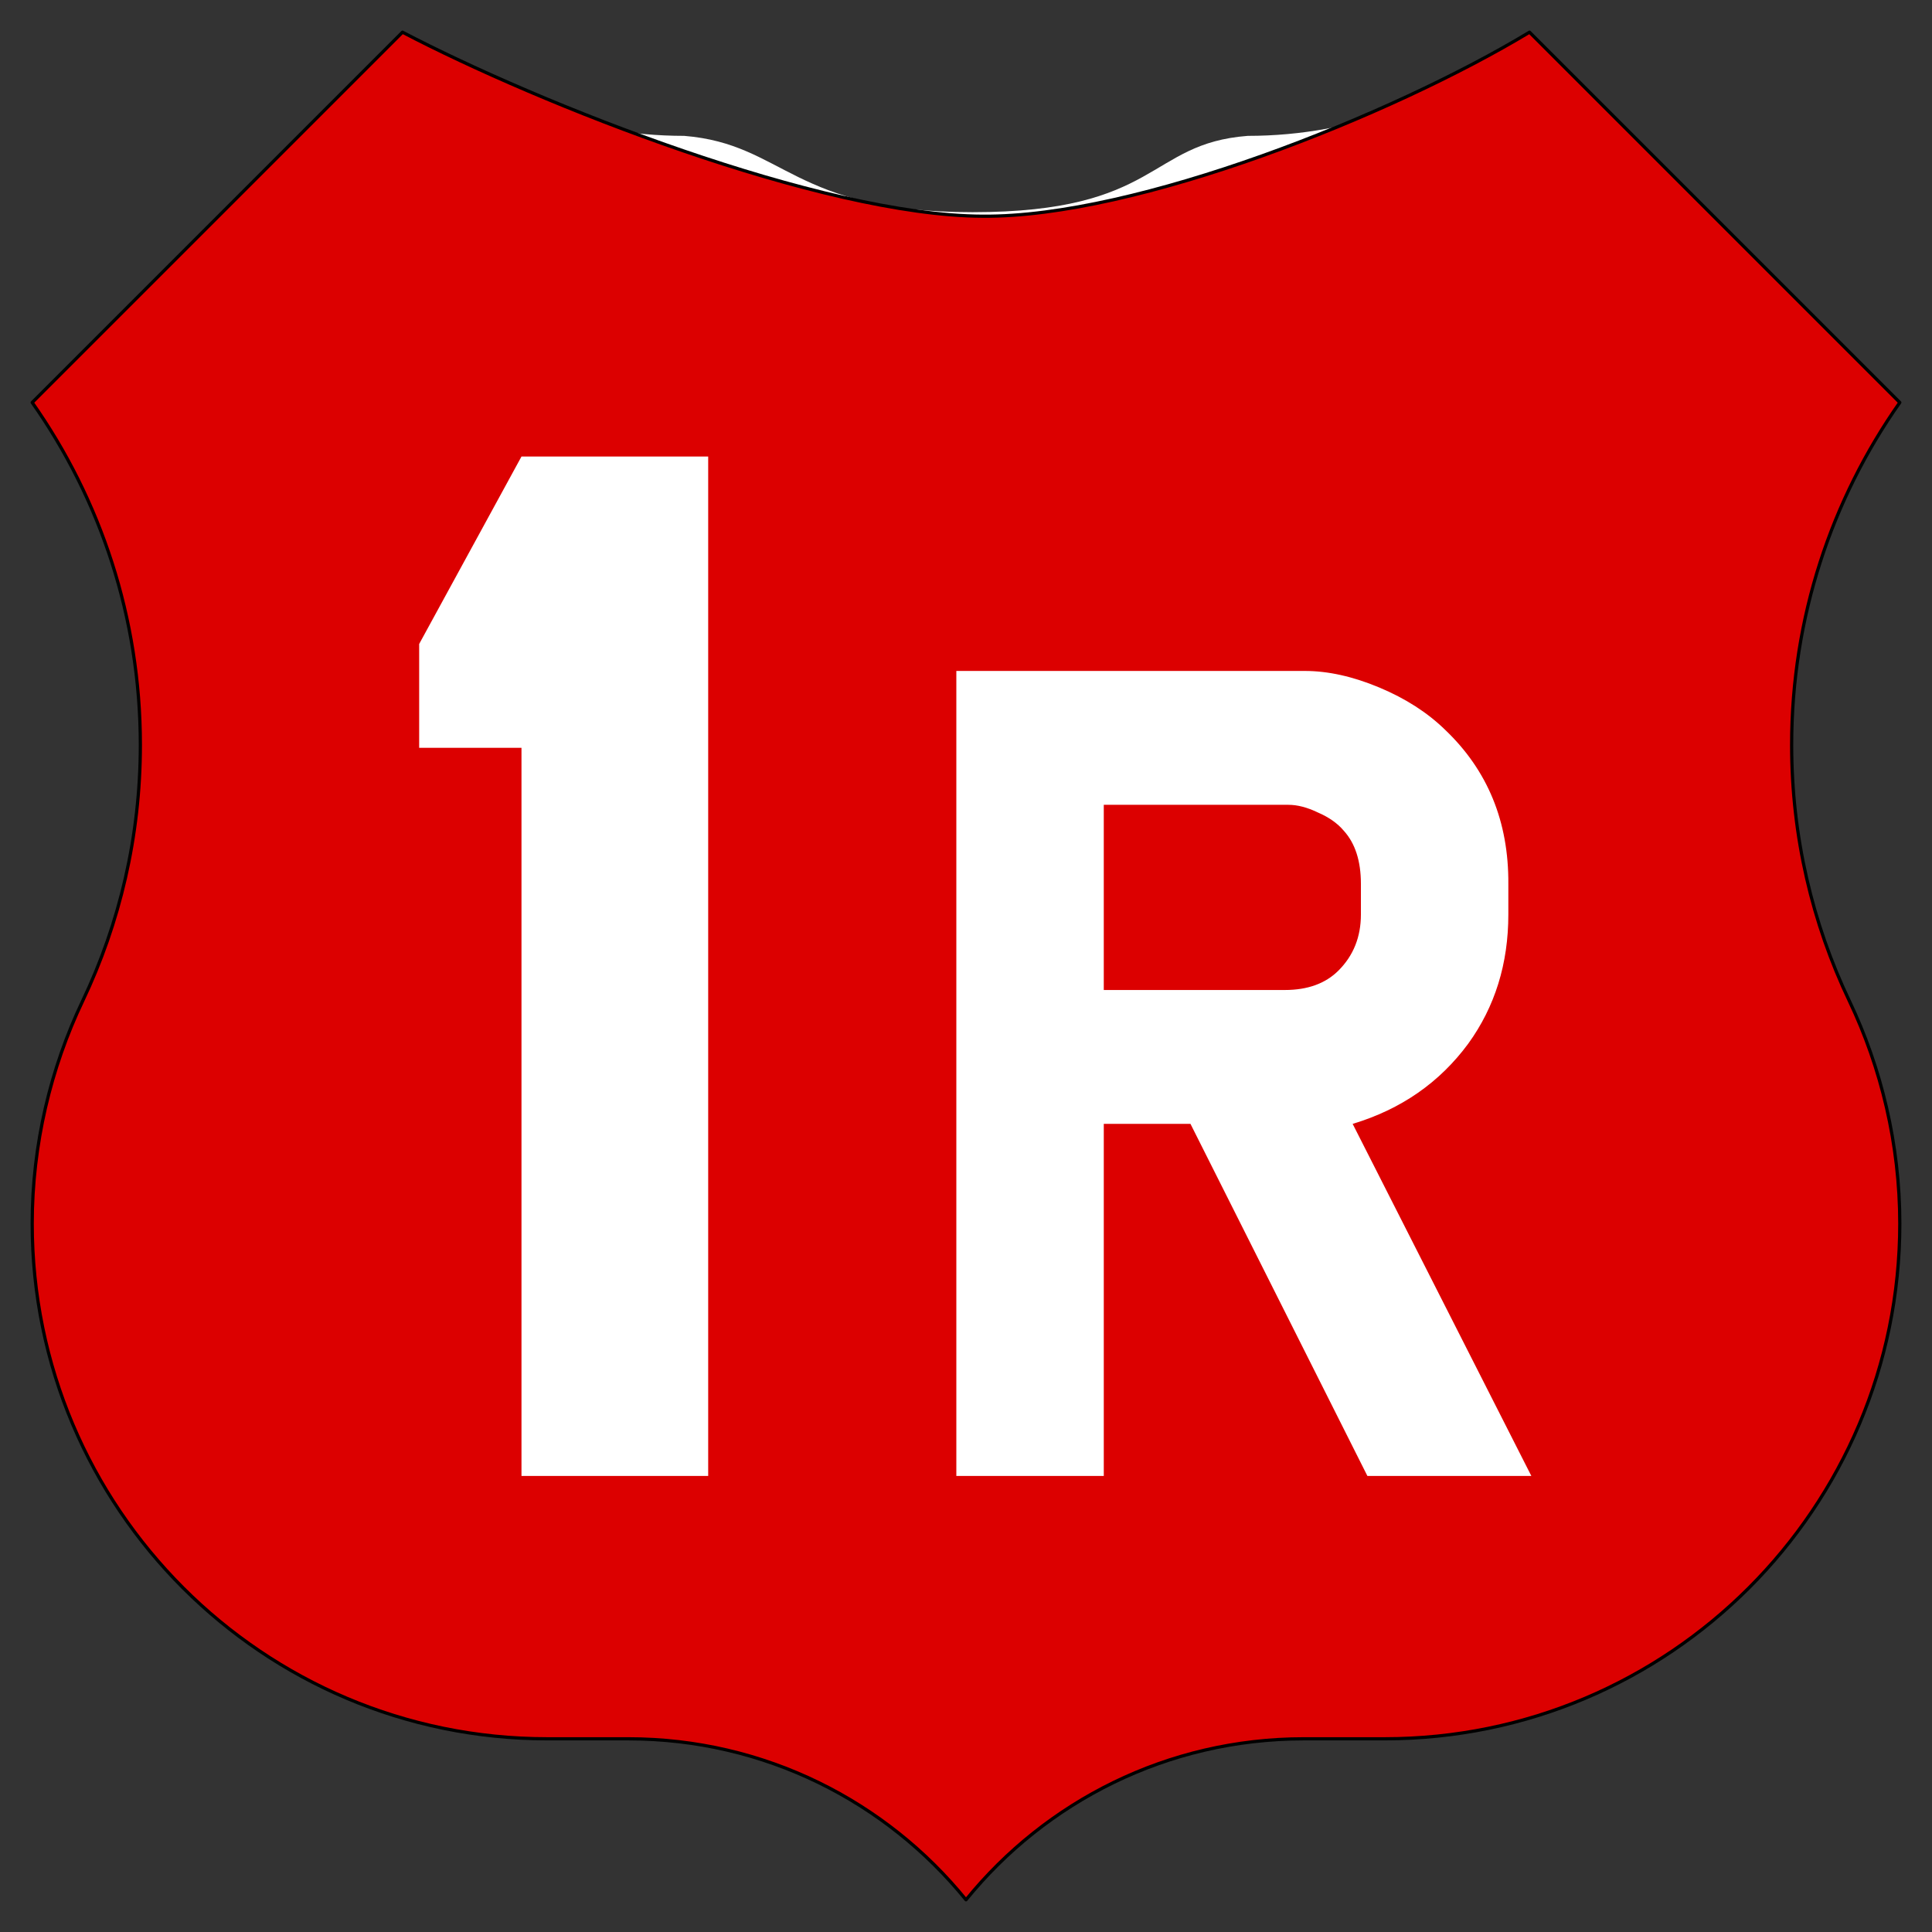
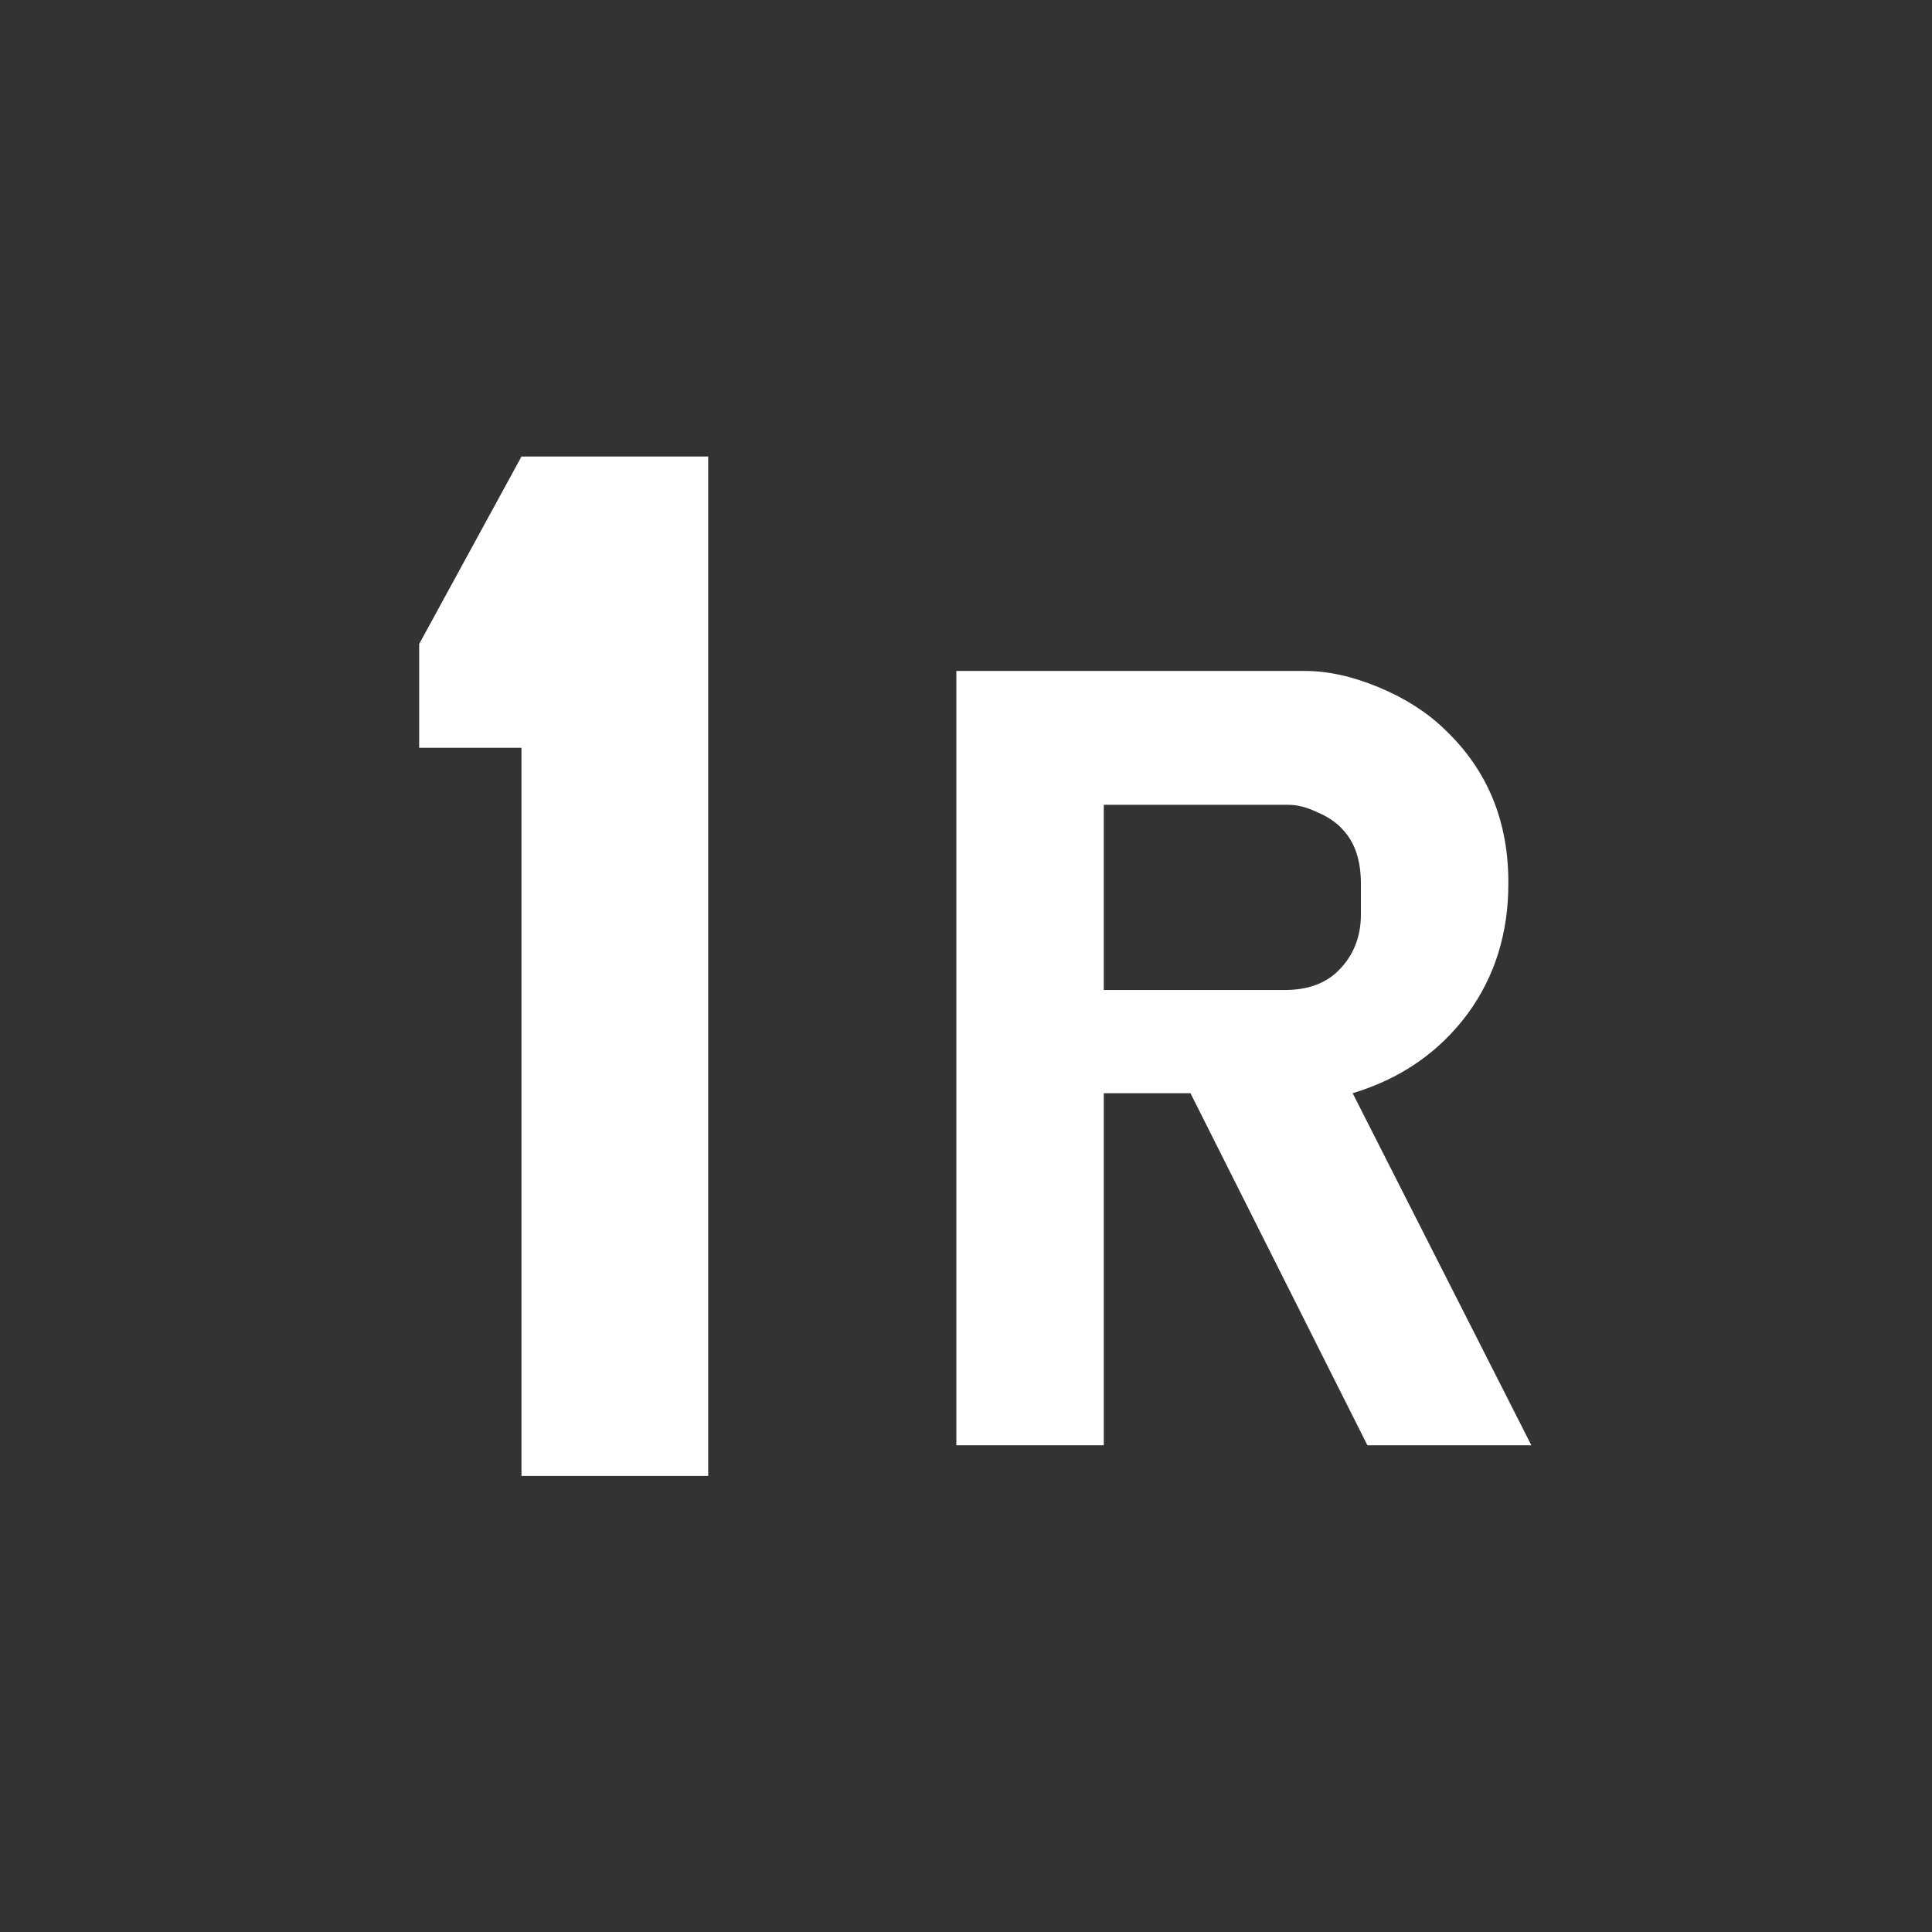
<svg xmlns="http://www.w3.org/2000/svg" xmlns:ns1="http://sodipodi.sourceforge.net/DTD/sodipodi-0.dtd" xmlns:ns2="http://www.inkscape.org/namespaces/inkscape" xmlns:ns3="&amp;#38;ns_ai;" version="1.1" id="Layer_1" ns1:docname="RO_Roadsign_1R.svg" ns1:version="0.32" ns2:version="0.91 r13725" ns2:output_extension="org.inkscape.output.svg.inkscape" x="0px" y="0px" width="600px" height="600px" viewBox="0 0 600 600" enable-background="new 0 0 600 600" xml:space="preserve">
  <rect x="0" y="0" width="600" height="600" fill="#333333" stroke="none" />
  <defs id="defs22">
    <defs id="defs7">
      <ns2:perspective id="perspective2394" ns2:persp3d-origin="300 : 200 : 1" ns2:vp_z="600 : 300 : 1" ns2:vp_y="0 : 1000 : 0" ns2:vp_x="0 : 300 : 1" ns1:type="inkscape:persp3d">
				</ns2:perspective>
    </defs>
    <ns1:namedview id="base" ns2:zoom="0.77666667" gridtolerance="10.0" showgrid="false" guidetolerance="10.0" ns2:cy="300" pagecolor="#ffffff" ns2:cx="300" bordercolor="#666666" borderopacity="1.0" objecttolerance="10.0" ns2:current-layer="Layer_1" ns2:window-width="640" ns2:pageshadow="2" ns2:pageopacity="0.0" ns2:window-y="61" ns2:window-x="589" ns2:window-height="671">
			</ns1:namedview>
  </defs>
  <ns1:namedview pagecolor="#ffffff" bordercolor="#666666" borderopacity="1" objecttolerance="10" gridtolerance="10" guidetolerance="10" ns2:pageopacity="0" ns2:pageshadow="2" ns2:window-width="1680" ns2:window-height="987" id="namedview20" showgrid="false" ns2:zoom="0.55625733" ns2:cx="875.93846" ns2:cy="345.37145" ns2:window-x="-8" ns2:window-y="-8" ns2:window-maximized="1" ns2:current-layer="Layer_1" />
-   <path style="fill:#ffffff" ns2:connector-curvature="0" d="m 387.5,42.194 c 33.383,0 63.936,-12.118 87.5,-32.194 l 115,115 c -21.162,30.081 -33.588,66.754 -33.588,106.327 0,28.463 6.427,55.425 17.91,79.512 C 584.244,331.664 590,355.395 590,380 c 0,88.367 -71.633,160 -160,160 l -25.113,0 C 362.542,540 324.751,559.495 300,590 275.249,559.495 237.458,540 195.113,540 L 170,540 C 81.633,540 10,468.367 10,380 10,355.395 15.756,331.664 25.679,310.839 37.161,286.752 43.589,259.79 43.589,231.327 43.588,191.754 31.162,155.081 10,125 L 125,10 c 23.564,20.076 54.117,32.194 87.5,32.194 31.253,2.55 33.429,23.706 89.5,23.706 58.205,0 54.307,-21.314 85.5,-23.706 z" id="path2458" />
-   <path style="fill:#dc0000;stroke:#000000;stroke-linecap:round;stroke-linejoin:round;stroke-miterlimit:3.864" ns2:connector-curvature="0" d="M 305.195,67.146 C 352.877,67.566 432.245,35.808 475,10 l 115,115 c -21.162,30.081 -33.588,66.754 -33.588,106.327 0,28.463 6.427,55.425 17.91,79.512 C 584.244,331.664 590,355.395 590,380 c 0,88.367 -71.633,160 -160,160 l -25.113,0 C 362.542,540 324.751,559.495 300,590 275.249,559.495 237.458,540 195.113,540 L 170,540 C 81.633,540 10,468.367 10,380 10,355.395 15.756,331.664 25.679,310.839 37.161,286.752 43.589,259.79 43.589,231.327 43.588,191.754 31.162,155.081 10,125 L 125,10 c 42.331,22.159 129.985,56.99 180.195,57.146 z" stroke-miterlimit="3.864" id="path2460" />
  <path style="fill:#ffffff" ns2:connector-curvature="0" id="path16" d="m 219.935,141.78 0,316.589 -57.983,0 0,-226.135 -31.775,0 0,-32.239 31.775,-58.215 57.983,0 z" />
  <ns3:pgf id="adobe_illustrator_pgf">
	
	eJzUvdl26sqSKHqe1xj+BzCYvpHowRjT9xibzsYdCBCNaQQC5l5zPZw/qA84j/V4H+oH7hj3vOyq
/zqZqV5IQjSr7j61a3kCSkVkRkZGlxGZd8bnpjs1ogak2+/BDDd/3N1laJLYUXTMgH42lBaL/XZH
w59sDbsBD3ow2CpVivTYlh2S3s6oVQw9Y57m4fu2BrUkVnaDzQ5/as12CxL+WO81KGK0nU1WPTzv
2f6a2HmsAEqW2IFWES8e9vowHDOEYkHckKqhJsTqF7Hdzv4CDfCQP+KHP6ap/Wo0W03S1J8xgzuA
G9w4HjQEA5ghEArBBsVZg9webZWlhvsludo909SQ3G4z1IKitzFD5jexMtSICXhCGLrkYkH9w5Be
EMO5+J08tdqBts3Vr6y7QU724mdPJDkiRwotUqVgLz9bkIBSS2JnwHFEuFQJ9/XS+9li9LRfDkhA
RH80in7391Cf2lvQGdAv+Bn9Hu6VluCnJrnbgfEBJIj+jUJaPBLwK/qf7QNgn8HZ/M9/W/3zP77s
HGiaWi8Jeg5edwcxTxCQxxfwQAJFwd9AOOgJsi1b5HK9AFOECOlDj3H4WPyZawpGx9I74sFDmM/g
9gWCnkAIgA0zPwSjIfCdbS9MAflrRv4jZniiViRLqRS9azLzHghgGPOXfdTYL0i6vZpBAjOgogyp
atSIXIA3BBD5BYEohP6HC3/ZFi2CnpA7wC3UYr9DDB3hsYDpqBK/ScgTOIukviZXLaqDuuoOBP2G
EBYxYJ6w32/AMV8UfA0ZfCGEJQx+wqM8Ylz4y4KHsCAkDkcYTuIzmNc6PZvMVjGuk+FegZ6NhMkO
+wwR5g8aiCci+i/K/cf2F4x+tyNX3AAAo2VqIrbBPLU6xJpbjTLUEk7EFq0vwDArwEsLasI+Fb6g
ZwDEfn3zx8fNH/6od7OnduQWQFyQhmjIO6GJX6QB90W8uT1NGXA/JmoxILakdwwmarZifh0NmN/A
MputtzOA3jsiJhOSZv8Bz73DGQ24ZLwg//SuSXo3pfZbYjXyNocETa28E7ByEOwFOd556znAKEEG
NvwBwEOfAUmnOx4lasp9YR4N9uDXnZdcjYjt1Esu0T87sChJL1g6IxIuFQBsK0PKvEyR3hEFRB0Q
VEAgRr3d0YykwYi3Bu92TQwBOUIB73BP0+Rq+Bt8CXkHNDUnVwMCLGg8FPFy7b1Dav2bhUmPxuRy
tpqtwOthnxfQfzYkFitq553+Xk/JlZdG6xq8OPIuiSHsFiArmCTvGkhv8OZ+6939g9ruAdFmFO3d
TWmS5L8Rw/2O9C73Bjzi96LfRkMw/wjakBzNFgsCQAKrkX8DdGhJbIf7BepRJAIfbvYEDd6BH6fE
YszgYH/cGvCoz5tC/ABApRiMKdFsphj6pvjRp+AAvKmcN8N2wZtDr3tz6GUAJSd6Pce/V2JalRgU
JVGbEt8mt5t6nxBCAKbOvFBnXqiLXqgzfarz7y33i91svfjtrW8XkCfa3IDazMtt0ctt/q0u87A1
pWjALSSQ9yvAalsvwSAmuPEQorcJBjXBAyEQOQjSO+TIQTKvkwx0UngZgCL592ZMqxnTaiZCMePb
kIAcKwYhxTSnuD5Rohcotgn/3mj2awZ/YIixZ17dM5j2kv7s+Xd+M493iBi/uZ9v/mjlGFEYLPda
W6AHROLf30OCJrcaUlCHxww9XpGKVeqHV/jdK7RghG7r/QZBAvKLg2No0Xuy9XvN6RiEpAewPgNS
79DqeVqjZ5He82IPHhZoar8urcbUzR82xjhq0WDSAKj64Icc7oCp0yHnwCKa/QUWOvjGPm7uZzvS
Q8zW9iPggIimSQPzFLyOvoJ/x/BfPe9nyTEwJwQA75/+AL7d/1p9+sNBw5Ia7ResVVcfwEeL+W/Q
Krf6RS6oNWkAfGl4Jei1HlTPC2JF0Ab0QAXTp88fmv369AMDbkksBr8Z1KBxdQa0wjMBqKwLExAf
a0Bd9BJqw2M92kD0SBcqYjcF9h0Q/FtN6kEVuNrvwNCC3HCYt/Qgaf5eDqjFbLvkB8D8AqeCf6az
t0C0ruorptv0fjs1tChqodn1Tx/ugx0P7MihYUsafv1F0XMS9YXeMaD+1XHzjfXihasTLMtf6AHg
Sr4T//dgzhDAKAICdj2dDfUirxDolfFsOFfCrwJSFwsP0fTr7UiD+msLxcAvYgiXjLwjh9D+9fsA
5208W43AK0i6QxALCko8ksG9+wWkIyfwYOu8qLUAOwg1kljpuN1H1dE570SZZ9CP2v0GxinQyZUV
9Y8V+maIQaquKKAyvE/EkjS4wOPmDHh6JP8cMwDvAHj34P/8wNdQ/8D8742Ar+Cs9n37Db+Vwacf
8Ns/gH9kqBk+vjDD6AY8bDBN30YAK9IKhvubPwxeoMzgB3k/Pzr//P+GU+ov6L5eubuwI55wEPPB
56FwNBTxow+Yz+eDjhQGTHduRKmTxoerjw9NDphQ0dQcn+NnAjgo0ECD2J8H+vt9EAFArujbX5Cw
B7GB5yH4Ly30h8d6GrNVAVTZxB0Om2l0JnfjGPOQUZ8Q1P/gfgfA5L+qYWC7zcUhssQOcMVdz8v9
APkKfp0NYXSAoH+zP7zVqk/UiFR5fG+w/bkErtqIdAMRQ88GwPwF1oULNU7RNPHfCuZKWETthlPg
FQBnlm3lM3hLgFT8Y/hnB4xs9rHNstr2gGjc3oPF29xBp0ba9hex2PON4YOtSsMVWPlsO7Y3W+nX
/+tJBQQyqYdKC2o4J0e6yMQ1df1LDHAwQ0FZXM8gAc80yd0TGo2OgYqbX5MpLicKrk0UfaSYEYMF
qWtl6Jnp/98Z4XShEPulXyzAtv8aDA/HOdxvd9TyX0D8/a0sGtsS0B6DOhSsQ/2c+t+xbkCH/tX6
869BoCW5I0Zgxq7QmejFnTGNWLNL1wIQtWZe/2ju/ut/kSNgyRpo6q/F7L/+nWTsXW97NRuC9zmY
wErEDbyJh3YzDOxWCXDXnmlyS+4MIkViC2GM84Bhop41OwW0i5am/nydjXZTvY2LJAzwy8SHKGoF
t3t6LYFwoWDQr9KqSo53DV65Yyqt4E4ZzzCAZRoksXimgB2MpuWgOfCLF6QAMg0cY0iyqGFNrAF5
trPlfoH2bWVMCJsQ9G5AEfTIMITbcZwEkktdf4jphMG2JkYjOaolsZ0LoJnftmtqJ29HLGacjAtz
ZBytZx72twD7E+gJLTBNqmRI7XeUoUHArZPZX9xA0eYyPxCON5jt56bQDM5FUHW8gLgDgZ2DvoAv
ot7WJ257FC5NHtAJcTG3BgyzLQU3aQFQEllY2q3nK2AVUvudYcJETRkaBDFuXmAfauR2ytMJTbhB
2ChlX/Fjklfq+90aAD3y0lHCCIP1iZoBN3W1XRPMJtoEcKphK0zMUZgTmuQl1VFqixvjEgoi4UD/
Ig0t8s+dITea7YjBbDHb/ZatQSURUyVWkz0xIQ3P1Jonuo0TFgYVqQH3iIHUeOtyL6DteuYVtE2v
IWr4l7huwd9TNEmk0HJXsoXla9VWASNezIZAqK4X//z33Yoy4IcSVSQscY4hnlMNOQlL2xRL6iw5
JvYLsbUejkRxT9DA/iMXUmjLn9kZlw0pO9uuF8TvGkFzUoNJYWDzGQRADXLRohoMDFbyUdsZHCx6
7GPfZrIhEGX1v4wfKEluoIi2CqyEGca8xllzTEX9Iuk1jFBwgs0nLEm5mC7CPSdqJdEmftXWGXKx
EMkxPKjVMEPtVyJxq9wwv6Aouj4eb0muqXpfoZ6qr4mhsE6CkWgE19BqaUE2+kI+PKDRtCBarOpd
YLor6YPfFw6FVQCj5oJqPdpU1N9AMBJW6y9qK+lwRJNouT93goGj0bYBmUDSOBzG4TqK4IrLSQlX
h1jNtlOwnFE7Fgz7fjga0AsG7hKSLWothqJmmYhWdWk1Iv/Mz+itDHMkcBrmNLUDvtY5yJvkkFpx
Ex6OBhF2Px46BTtcPZJpiITCJ0wDmkatedBJDQRHhRynzagASTalp3WouSN4WcktE3VuhioPjB9I
9h2xGgrrSmul5IkhmYJJSEdboyHJm0cC/hPmW6DKwYSrSyD0klQCqbImbJpWNg8V2+qTVKipWPrY
mPRNkfEwT5Xy+8WCs1zYPE/wlFMcmMjCEeswGtl87l8AHTChBsRCNHOYit4DBijKJtruYDrUVmfr
HbC8jijU4WK2BsYcDEf8aYB5UtRqe4Tk/BLuzLYzxqSDTEseeQ0J9DPeEzhI7T1gh2DHGZGErtgv
EnVDUXDcQxhDih6RIwVvzOB9onbS5zxNgR35PBnLJwX8+kasZaMDP2Zb2cP5axK/yBqTQEVyBtFW
mDvBUs49Nw11ufHD9+RAmqz4HuBCD2DGbXM/2DL5jQr9Rluz0OJESXkKLOQzAPewzrJZU5UpJc1a
Em7kRsQ0kQ/oGOk5cnqFIJ73hxp4gFuyEFgDV2mFUBGLxZFm2/lsPQCMx1nLwto/AAh8FeBzTeS8
LG9Hk2CgWxIOhNbZR0LGDLZDl0L+KveKuEf3vFcGt1jL1ABu1RsglRXdX8Rlh/MGA0ef/jBGjlYo
TwAFj2CyAIm+f4nEIze1WtEiXBwzAe4Sb9QbZisklKDjoMp+GSi6MqzoakhEVzgoYzDGz/Z2GJmb
lshciTPPNC/QMLcQAIBJX4x3r+nPM29VIbXA4kVvIa/34C38gMoaozhsrLzixKNl2mkN97Q5ZOBp
TqKEfEz7k+nHvKaDgOcIhvWa9jAbCxprDjYaMa42Z59Egx6/j+ukvO0/RIHMCLDsoqotp2K/09am
//PfyNU//x/A7AtiRIAvS+0VDUGIwrmYEpqhvEfqrSS9UaIWaoUiSPoljrR/hyAXtGcJXtfsHD3y
UPTEoz0CthG3Z4Vjqs22MDbLQzva8JdW91Gr9WL4W4N/mEbD1VaTtqDRDlgwYqV7yImT5dyzhWkf
xxoNFuRBSPug0ZCm5CaAuM14tfOMFtLZUWy0BQYDHz1RQrb1LIB601KqoMlgBpeuVp+3nhU5IURB
N5VWwAXdoRwArUYLHKoRYncodGQNt1NiBLOt5aE5WTNoOK/I7YHkFTf7c+2RGvVKpACNoOmt0XvQ
gloPqWMttloUQC1Ge5Hk17ftI4NxZHkDSwNQZr8a6hMYqDmxWvH7FMp2FWp2VGwPl2LJYmt7mh7D
KzkAGhWYgSPDp635Wn/+tBt++bQ7BeCsaWo84xedTxkZME7ImWgjTZJvpwUfGKYk0lxS++cAx3a3
4PQQMoV4Q/EIVeF77Aui6dLz0noEKbhY6e/XeqQfPDODwivKCxConBms1PPAgiN9LXe8WNNW1Exr
WqT1tNU1036AokHHdS4lDutqaF15O0Wbf0TCwk/xjqESF/LewQDWbcq9dcWWYsbWbEhsB7Pd8sBr
lbdlGtFy40xN9wNRDSz7Hdya1OoubMq7AANYSMqJWZ+aMqVoaGYSx/oAWo6BtJ1S9A==
	
	
	XxzPqDRbs3sVR60Q0M8FsdZhrrANtQwMpKfJFUx30LmyGM2OlpZoavW8BKZvB4uNue54fEHFlQDb
gvUO3Q2ZYancfegCz4BPeawdzebRHpkyZoBwk3FA0FtNicBbQmCNHZcfktaCDNHRmJYazseaSyRI
SLU9qiyW9VxHa6HnOhqLe66juaTninacZKD7LZmlhmn4VWt1M4bmmh5TK00pgEy7JRQu2yMsAqw2
ciezyPyYih1EH0gr5LgqNZ3oEmzQgmPk2u4wsKXckIneHrOkpIJA0RJlLC7WKd9qylRo1zB7ptRu
qhl1EjUdLn9zslcaOEpxzdVCR0FhK/959ie5eCbpMXnYstkpQP+eKfFhH3I7geAZSnoXJfb4hEe5
5YAcMfENmTMCo7A0OZxtD9UnfI8tbFSOhlapIaEUpoGx0P2OqgCj6hAkfFHUSengmJMA5I8O4rNT
6h/FGW+/hiO4JHJVpgaG+hp2bGsQ7UlzZWbZPBuPgVKdYtrJQ3BiECLT05uecTGUVDNTKkWCWRLq
DfQ08Fi3fDjjrw/We+LNVfZb6u50ki4sp7HJyljOG102a2ZGeLbmULuYC5liyXYhUQs8xqqf1lqS
3g/D+ZyvFrnDAwEThm2zP9mJCzMn7789jmTctd4mtxWfF6BJ3leNNNeqvEtPii/VZDxANjOzh8Qw
6/FYJwe4qqMuQBjO5u9i4ffCLvvzlQ68u12pJVXdpkrN3dSZCJn2+WzA/Jr+WVhfAZrsGCsPFKGZ
w9FxuPPy8ZlqZTwddazidrGvZHye/0rGtp6lM+u62+dthdEYoEH0yvd79X12/PUaTi+Si7fYOD3d
Zabhd1xCkb4lO8Srm2T80frKAAKd3ma+J98U+GTZZEujkjHtjvyYU023acV04o0YwaMxoj825zA3
DL7YMtNA7z6euvNbnOknV9+ZzFjb+Qy5dyQ6ZdP0fjgk5vDTzJkbV6cMahzzEmF6Zu7HZt/lUXpx
92h1087PfaratGzgAOzJ+/IUHh0Suu98JVOroXXpfKjde8PLz4dZOOzdjv0peljCnfMYzoMcZsvb
DqBc2EqGX/3YKDbLeAkwyXjtweZ2kelF+HnJjKFbvUtmSnHTa84VDcJanmzpI2RKhDPUtzPeGX3E
fAPTF4KbWN2BISVCDhOclo/Qa+hlBUmVSM/tITfLoJ1RFcO/TLWsl4hb8kbnOw3RhOCDbwQFNQFo
sMFtKYC+OBP5OPsp/pqrMO0zrlyfgebr+kqAg98wZyKRc/myj5MHFtDrQ/x+9PP0jWaT7zGAV08H
OTSgVbrMd+FL6AJue2jAVmQA/RY0prM9RO4suX0MhN5DP8NUK/vjzI69lU2OIKzmdGjQfok+3721
U/VM+jk7bs42yc1XDB4tkQ50Wz2GoO+h0Xuuhzs76cBbqp7P/rz2MrOfkPd+vLyb5DNjBw5omOiH
w40RJSCMNDfLSqpedVTyWfuowlCHozWzBCAL7NaeF+djh9gwQ0qEIkTyvrW7TbXKu/3h4GTEFVGC
m4w32siBaoIVVM/Avbrc++hu4uvHH7NY/jPpR3wQ78fzWcAjDpczTUW/5fMlJa54crnJYNjncbrd
IzrB0YhJVa4WUr0yjvgm7lzf9/O2ccWTwuKtd5/d/B1neiKlSGjfiJJ5m2Vtz0xDjXnOWfXkBX4F
66BLIWHTzI0goybB6lpawOBM9sxkmtuG74ftRir87nuVz8NzcdGRAL8t5NyuQVRpWqJzspIBaFKt
2sgJhE0imk1Xu3Ol/qKmonaFbngMFk/Oh/kKgdoh++ye8/bnxX0+G3z3OROFPiz7EoYGxjUc53PZ
YDgdctc7SPZ48GLHhbBmvf21I/2zGy3Ti1WHSrWmb2YAo+LkAaxzLurJl7e4wx+pxnhqBa99WdIh
Z3XKik57dmwthkB/qSkjEnOdtyIn0QGGylfLn09OHt6gvO9nB4Hpa6p9N9xK21lSjdbHIvKzcMeR
dBP0AkQjNKDKWDw9t61n+XgBt4lE/XvDQYjJAnSLSHTj2GCfsz1sXgXNI3sKGdq2C09AB8nmQYNI
33lf2o6B/B6agml8v/hINfvlDPs0muon48WMBzTpd4A8qFrS+Pu+l2ruWwHhKWoMZRr4ZZmkhzEL
M2XihWofhv35r+9wuEKYsPLuI4lV7OkmVsEnaeZTufsQBZ/8T+C3UYp7+pNhH+DLLFYlC7DCD6vY
vsHrtmWObeWL1rHqZ6rPwXhsgKdvCRYQwsB8BTAqtlGaaSJ6A/9IYOPYNg+ervPoN4QGYq/YQ3Xw
J/qMVT++aqABkWI/yWFIOl2xfTxyX4mkaCDl+SjLwIN/BDRCV1F7pr8cbWQwUCdEROO/Mp1luh1/
EcbKoEHAhX5U4+I3UX9he+bprh4HTdqP4M9HCiu/W59ED4RhjmtPLYZocOYENDwgMfVlM33KLL0b
q8JUITSy4cKBsHDBwJkJkvcEwEWfqmTimyWQz1jgZg7OiIjdRikBjcKEMq0g4zEDYR7Angsw0FPI
WqIpRZwrNAa/8UST9VLKKCdyiUAvhsyjNLNuuDEIbK9OSH59yRtDhOxqgbOEgDI8x7IA+llOfY4p
0YSK5xwyjzB+OWujESLUkAgMp4XqDBqeoCI0PLlFPYe4UGM0I3x/RRIHPWVWulgU8aMRzwggKFoZ
7DARcNgt2w/39JD6B6RHuNBYAQtCNGglyV/i+UuRoeHQGWoyXMJxFRSTIk4nh6A7PAvApgcTKl3J
EM1pgu3d+ilYkaz2dKRancoqn7SSLeA8jH1ipRNNrYDKnVTz/Vo3ljc6PFOMHMQinM3gNgMLKDtP
vprak8zsu5fMDecbC6MNeasEoMlMg7tndR9JbMA4X5V8JNTP7MRtf2SsyOeS/VNQk0hTQ8uGVeWY
Kdmx2qKZ6b7xnq1UNmnxkNI9MtVYZevJ5jc9AJ7WEpeicSJnJPaELXpxdz9PyZ5CO817a/8A3m1n
nRu6Wt50yOVzi/xRPD2YZElHriiy01rlfVSgDWvPfUbqorGKbRHMDF1c6DVHF3lqrALjLQDedFPe
WuMzBfvmBtZ/8P0kdwexgMTj+VvcHRaNyMg+2d1Bg2NccYlP/T0XfB6AJrLw0EV2Htp3c9bWeiun
kVksJRUL7WRXBZmDp3orp7sqLNFO81aQh875aMXPbCUdsgIM9kH6JfnhSL/cfe2QcY2VC3hYMAfF
pBL7N2gBJEIVT7b0EyZklGOnILUqhjuLaitVb1cAz4NlKu8J9FKgG6XgqDBUTYRCDn4pFNKL0ORD
5lAcTilZzxbmdyRYZC9xGDAZgk8u6BQW1reDaNR5H3iSwq2qOD5xK8Kaai6STvDuZIMPG491X7Jt
jLIOcMtBAnrNA0I4AS5PpSXme5+bMtNPYwx0utfjWODLAwbsqaTnNSdwbZ7HAX6hxKCn8Z2e+x6M
wgOe5+HRlLHRcoHB2SpL3O9QOh/PfXp4QOH895fDlM+t9n3fXXQZYfjLZfZ+RMLDajn98px89tm7
yye2n/vuXerlqdmBTjw0btlnrz9+ltKUBQvP9wNgTa89i8K2TtIXo+akgAz7EdQcW+aTND1tB2K1
10eE4R57vO9DlxGoxGimJECGiqC+ThfTgX0aw13trVEyDx/fqeh9xc0/aAU2nlkKPM25kvRtuZh3
2F0BILpegcvkGq2Armrk8z27cQrH6k/GB9+r5OuL0wLnZupszoBCjP4gjhfJ6oP4SNGdLdOOvjLT
GHMJph2/jAVQaDT6VjLmC6UsrFY8toz9QmQTLWMUF1BZyaJxwZUMXExqnJltZ6Hs2P0BrKjcJiMD
qRo/gMKGDyGI4L4YgT7nVrIfL2QqC9QkhkeMT3l793mXqnTxETORD5WnUXa0jLo4FrTdZsfWRyyb
KZruOAntpowJDxNlYHTW60MwRvYtJEuq4rM3vfA0cAC3uRJskdhTO/KV633ffYDuT4zJTfrbxkfs
pjz3AQEcMkNOA8SIlqAamuQG3veZ1LJBKuEDxQVYFV6dAMaqrZtSZc60C8f9OTL3XR/0gLlyD2XP
2J4bOjE0NwFb9AVIw9cIYyKwXfCbkvHHtiVbWs4+0sHOmyf14niepBotZ75wV/gKp+f4iBYbMIyC
efBmSx9VB7RAGqgJkNXxJkCj1P1Iy2Ju5nsmSzc7BiRLLyJmV7Zss9sEk4c1LyZ3c8AW0dv7sbk5
VcAaAGq1Ae20nNMRGotVHvjjXvfS38mOebfjUVfBTE+MoV0130gHWx635IHViJU+CnEWAK9vUSS4
9jOGUfXYzPpSA7aeK5XPdosOpcGhply7oPP+i/r41GrScYSfhvd1oQkr0z7uyW/7HAXrYk+T+1nO
Rb3jQEwG8VQzmP8qLHcOK2z3wwibA14ybYFuqU0Zg+Qx9FbIPGU6jwKDcGjYDRPa+AFM6k0DzHRy
I7IcWWiYB1D4dY12XBTmwQMWaiUUeshvivHsohoUrGNeQuPfJmN23OxTmdmtOQj4O1BPrRIlSomX
GMarU8N1tDb24ql6LFdJ3qfX4o0VtmNxW5J2R/eshE6mwl+jp+w42vfm3smdRUb46A9tbQFb4Lub
oqZ1h4xfeCsKff0U+BD06bEkJhpA/BDyKzFKdJ7KtVLhaAOZlL3s+GVbYUQG29+iKZ9JfU3ymeSk
UTQ/4KVU1DtPyZrAdcO0Sjl+kp1WicjHsztRj4BcNt0mY6/kJBlZ0z1R/FNAk/PZHWi+ACM9T5XG
yo9GOlzG/pMCihcWtaUzES4Uk5v3+y4/VX4gNXNbuCnwAhjkx5LsjFt7ESEToTKcm6ynMXInY08/
c9FeBfjTCt3mVxl2v4dft5uUr5peOi0xyRRYF94p+d3naE0GxOQo1hGa4vd2m3UN8rm43XzXBkzZ
3aSX9UTwkG9eboFGm7+n5/e4DUi8wB0w4Fre7LhFA38QGy+FKQXy+KtfAIKskqRN3zsUVadojwLf
RoEendjhjtJbPjN+9B8uo68wDPgydlfe/PYzw3zB+TRbSNyRwO6IhphY77DzvhXm5vXhPm8rjV6h
A/oJBcZblox/Q19i75QLTL/DZo8E6ftXYCwVflJ1PO0HrvjjPBlPrE3CohRMI8ZhH3lFMLCt6z2U
aAdyqaC78gKlBi5Hg5qgrn7nfS1FDXWbr65yw+AKoHZ7oMOuQC9rKtys5cE8dJ9TVGp8IP4hGkD9
SgTBUABgA0YVNonVnH6gW1sWI7dHIFu1B0tWa7FLuJ+P9GM7sJZbqxTme8y/MLu4fSw37NLBbLK4
3nDtXRS09UIMQxW6yQXas0Qmh/Oh/F4WEQjooK/0Ipw0I0+D3UINwb2MsGMP5QaM3Mbc4zjND1cc
rqgV7Vh6sVj35a7+oR4f5AZY3Cq2sFl4IfQACpvUgiDhRogJ7hBhqQZV3WVd9c2IM6Dme77ngr5B
aCy54W3oC3g6RjqfizSKcgtkU2xUkTsNLZvx0mIBDv5PSGoiyayCGpDfOY/anPOGxg==
	
	
	/WvOWbc6AQ2/3bKtb3nTRA2sx4oZoM57NFG/JuOLvF1soMtBNZnVh4xbhQUIlvMm85SL9hkFk9i+
RwVZiYb0YHuxd6EH8+SdmWJx1tblmuR7C28ISMvQIhl+m6BztiOF7Q7uvrvztrK7k8Hby+09GbMs
wcAbdjHqxGbJWpiPQ1IqOvepyGA9EWkIJHvfX4gisAApDM3NnqTlgphyZL2il/hIDWKe0AaPNoEx
3sznkxPA6c19a6TExgIPs9HBEHKOETGgo1ADbPTqA3ZKvJZqupJgbiaOlYxHc8P9bS8VcXtuoZ0Y
kjEZUE4rMh2Yj0ahTvsLxgUi4cdMMTP9GN1CL+w2GX/xf2crlfgtv1ktf/M+T1hyyfuvNjBHwy9O
zOfaDIHQf58DHTxepxqL4KtEHhNv0GHf2t9us5WyHywAU3qtJGC5zIHn93Crt1+BdpmH7CQYuo27
9p+zUGLjyAEfybHJx/NDliN5QSVW0pyEYmXalvU5ni3Oh2T4NosyGEBPvjLh5oiKF9bmb7fIBRmN
hq2Yj3A8pxduvFV4e39bgbnZpYXgH4oLwFZP34N9vv+1n8K0DytyntwrVytwMOfYjmBmZOx1v4LZ
b9tSq8Fky8u5nBjet2+JVCKyoflkDwncDrBrv/eAht07IOJe9tKnr6lWO9wSyBedJ3+qYOTLV0mY
E5K5/4qjdJ41tk1h8ae1KJCK6JW2xltZx8w7jLu6lXQq4ipBkJaZzCbkNYSM9NwEAbsPoGFGOlml
h6l6pQg3ayddSAyfpFsvt0BXkB/3xCv1k/Xmfu7yuSg1y32/TdtA9ri7Co37oXb940cQNtX8pyrw
vH13T+WGIXswXbPbZ+FV6cV5mIj0AmyBWt4KuNr8nnN3I5N04NXvlrLA7Ns1SbWyW0doUyEeH4AH
bQMOWByXIuQBOR7uB7H5Q/Zr1jWJ2I2Hgnx/oIOWIgDM1rcAw/+SmSZH7mxpkXmVmQGY7+XTlLdV
0pHU87uLEo1fEkEXZMQM+qjB3KCVgzfbCGJS0v13aE8URyjSzQVT3qMoAoMShqTxmViO6P+4UqtH
43O+b/vywRXxmS0bxxjqHdSeqIMs8N73falebIRib+0BGA2ZZ81HwHCs6ChjE2j/2QGGT3GQPxQz
fanmOQE04lSnYLTnzNWcUbAAnS6wllrb3DBRBNDalrU52s59mKOTVxp0rAgD+p7vVGs63MEu/s+E
kEUpzcbLosPkdFU1iupMxFdO7c8qOlFMe4U5ns/ZPHM5UJb6x4o5ovCg/tLnU8qcV3kbXb6UGlB8
KVfo2LsZIfO3MluNNLJV1V572ROiQ6a0B1ugid9nj1X68sFQtfoMX1XvssaLNWpFDac0tSQFzCI6
KSc/a718MOaAJsEgCI0xB3RhV55jxbx07mXm8KQ8eDtF7/5B0fPqkWR51RfTR7PyVV9tHMuiV32z
xSfrn1eCxwFmy7DhuRUo7Ve0qlUqG/UfNScq45YD0HO8nWIl5AkHn6hwvc6jSnS8rXyCitZi4w6w
Sw1pakDsmNvHtN/zMe+hcqvSaggENTrKZzHTLB3mXmRFGSwVOOk9ZoLBY+aKPogccobk/SOlQUdA
nQMEDGSESqlKIwBsNp5pFh/IiS7ScvDoQIArQ6yZAwRn/OwplSELegHW/c4UjxxU6nR7S6ISh5a4
PFtTiEO2InZka7pfDlbEbKFVhsGvYLAEXskBPLZJr25TlPS+4FFVCm8YFJ9jp1uVSYWyXiWmu3Pw
vRP6xqEAolQHfVv0bAnPN9QzFw1yorcpImhaUoimzsFAKZa0C+EEZkf1urAX4joSlZI8+RhfyWMF
adwbqDareqQyTtK4cRLolnYZnaRt+lhxmbTTs9Vcu20AtuXqz7immnYQc/IRLN5pQGWmoyv88UR6
VjijcVqiI1i13zp+cJeqzGruiNWIoI+YyagpcICAEGWPljtdL4hev1gfnPYye+/K7yftMwi45oDu
67VQRduidpThZ0vtDb94B2oFZDDxC5pdhvV//a+ZYT9f/PPfR//8d/gDaDkAfpXEyTKMKPD/c1TU
tjfwpVcewzO1/6//PfvZgfkCDUVwXYY1aD8yLP/57+DhL8M//9/l7+1iz0I3/LWifu0Nf61pYkj9
InaggRidy7AiBxQLYQo/QItxsP8hAaz98p//AWZiB/tErBezObwzc01Thi3x12Bv+CHmYLikobTK
olJyFtZ89Pu//jf4+NcKdWj4z/9YUIAeoF//+W/kAmCA49gJw/foZoohPVuL5hS4ueABY5xmeOeT
f3jo2Iqu+JHdLAPXE3PlDCwU5B7C6zHBA/FPyiVszkSwH3Y+dgZezOusuZyP050ffvIF4i8xP//g
hf+EHtz7H1u7dHYcLcyLpsYDAfezEvxTn/OhEZoa7bNFxOhuPsKYl/GOxCtG59CTMborvSDmfeja
Ea6gMWN/CWx92xroSXYeeKz3E/50xB8JvYeW7yiZA4U+hKdYsUdmaDpBrAqLzs8g3a+9pFIuKg+z
FXOvmds3bzH1XkkVQ4+ZfOsx8Jb07uJb8Hp5iRX7zxkea53pKhoXZjdHYPUFnRkXPo2p+nernY/n
Aj/cqKtbmvZtCaPz3VaGo3EWNgmjbYR54Pg6RnfEjRld05+W0Z3uBuDgbJcN7tEINw3B0PY1MJBh
PWZZzRyF4K6WzL7nO00wJCwf+6pnqWi/6U4xgxtZulke65qdyIdugBlmmto+iQbMDCmQncEkFe/b
PCxvBWeQ/iQ+Ah5/NbJ3JgpGizAQj3cbKfj23f4AfC0sWNQC3PvtG/1lz9Ywb6DJUOIGFUuy4wMv
O98Dt76YA7yJr0STgbB+tUNZVazBF/+cVsPaB2jor82uLSCWYM0MQg3C7VPEuo284mpYi4HoXWou
YIXrRoQ4fmvZWs3UWgkrve97zLaBufGphBXLY49xFawhGMEzR+7HUeXhBrqfWL6VflEc621+Hbur
z2oNRawFE1UVsMK5kSK2lquBmhqR2/Tn0FeGWO2HFL599d8Fd1bwWoCSYUVzEzMnWMTPVqtsagOt
cGGBsOKO1CAnxfpFf3UGDRWssV6wPZp4EVaARj613+7WkyrWsHfctCpjjRvt9Dbm3CphBWi2kefw
d+BtWnUpDXdrTXRxFazBqd2aJgvKWAPdLpaPYk8IK+I0+dROwubG0ldXworlv77yKlhDprv5qpZR
wgrnBiAmsIKr31Ek8m0BS1lJW7irhJXemVyPLNau2yZbPI9PgYdPhBWgwXOf87xkuO9xrBp24xCr
4wBrkaS4JRtey8da/XgnlLACNGi44fko/80M9xBrFqs5vqLKWEubWPKHfmooYm3eW/0IK9Ke8uGG
TBWy6cdUsH64sWbPfquMtVIknz7e7TYZVogGIe5YVxMVIodMzekLK40VsBawTmUdV8Za9d+188n4
A1QESsPtrMu3qlg7vcLtTg1rHXt9rGRlWCEaBnEtket9v3x9KWL9qs9Lqlh/usFRXgXrZwT72i7c
SK0pDffpZ72sRyN+Ray9knulipW+azqNMqwIDbtq21hutiwrYo08uW+NyS93DmCNbeSLZ98L91is
A79dtnjs71XCwdhphYXPmrAVpcOtYn1HLAWxug40T+9nY8HLvRbA+kAf6DvK8sBi3T06EVYGDTtc
I1D+dgZruouXpHLRRW/bCSPE6jkUTyU3N9bMTobVeV+8halqDOJHvOKWyUXXOvDUR1j95limIsVq
pmlisIJYMflY6RRJITYGWMtGhBWqNUEaB39iaRZr7MUjI/ItRfZbjL4jiV5I2qdi2/JNxVSfAjTd
F3zZUWswBVbn3V71KRDEWYvKUzAJFmfmjhOdGPlDhmUNQhG8x/V8O4/In66mt2+qT8PPpdin7KmE
BSI+R6Ov+npkSnxbVZ+mfJb3oepTgKbqXD36VBtUB/XxverT+u1wUFR5GilaivH2lifa2LqJyl5v
O2f3P8zrY/w2Jn86KDdXqk87WSdnf/JPJUR7vRt4jaqvv35mYw+qT/t332Gz6lOA5mf3vC6qNph3
fOkX1afLeT7xrfYUDODlPigQ7bBB2RdIvKm+PlwNmlW1pxajpfTp0CCaJZeqDUjV18u+x1tc7WnK
6DPbYypP0fLEcg8ObuAx272sgbP1sn1kn2Y8cdnTVr/gSKk9nTrMj6ydjIim0ODxPVkXvx5wNVin
0G9+cWbcjgw2sn5kWEnWv1uInbd8Lyhzy2SOh29nBqw2Bz51OdplHFDwxwN/yxtd2UYG/nkFYi9q
5v13RtiwCIlGmhOi9K3P+vDs5k31LX4n1hkJk9+K/EzGHwLOm2hVeWuRlRU4m2975AwBhOM4j9Dk
nT0M7EDO3eagM+SW2wJixM64b/KigjVkMrXXiw9lrIHuuypWaKrf5n9wic4QY8Xy46emKlaoQodq
WEcCVtbkMAuIgd5PN0VYRxaLScC6NU3JBo/VL6NwYmNe8mMtLASsjKlu74qHK8EKiPzgU8WKXAsV
rCET9Cu+RctTjBgO90sVK6DwNqCOFfoVSlg5Ux26FlOl4UK979HCWrWqYkVGitgWkA8X2iktydSS
UQ4/+sROhj3zPlrqaAfQ2L/3y9XRpiHT5jv3Vj/aLjhluY+VG2kw6s8UJzoPFnHftoQEaojCdon8
nmbljKWZlK19mOfpEv4k1rZRiw1EAPHE+Z6JtT2+5kHaEIxEtGj+QZ1IRAsfWSDEiBxE7ZfEmCD+
RO6O/eOqUSwGZFxDASgNDYEegfE9rJlWkoAjkoFp75TM3vF/GmJjXBrUA42zEE1BGDASNv3yI9fp
9jP4aoECaO/gCMR4BKxwFo3h2SKloZj0WDl4d4f+QLZ85daNRrfm0ZJ4HmR96u2tgINrLp/1ESsJ
sR1ZKBGgQYT3fe3TlWOEh3/Y7jOuu8IIrUalESKiSQaJ/ihNo2QOm7fH59DEj9DBcZpskAxrAbO4
rUEv/XNIIRdXB6OK6KUBDXekf/JKoBALHGV7Cb3u3Xr5S2AuMdEk/FX43JxEfXXSA3PpnWPoi6nv
S79Hy6qkF4imQi+pFLIfSqHvnHRy/UqTi9Acn5HcZ4kW05DvtISGFkYKqS7P7xxPZJUeuXIu5g9L
PiZUe0i+rtuoJMS1lyeK/ykOrnt70uDYkKqUPb5z/sdOq6ZNbli0a4E9b6j0JOsUxiXjNOm4yGeP
hWWBA57PATQdSu+Q1IUN4CDgLb6JOsGvRzG79+0W0Lu3rMpUudY4YbYWWXPwEtpg6op7SjkfEOfI
GBoFkJSh4TqgqYKCDC1ZgI7DBUjkdSxA7dXHMTRO3L7tNSfUhLvauAv++XCKNioOeAPoYFuuIptS
zoCSzCr8A2ZViH4fMggYIRSJKgxSf+H7xHSMtwWI211BsW+JwmCrNswkRu7a3gPrTDItaE5ETmHN
eTgto8IxpadPCqHRzCNbVU2lbU3KOBLYOB87JTUF0Zw6yQVIluJJRpW6FBgVpFJbgQ==
	
	
	XjVK0MUafdo9ltW1Z73B9uiorcf0Sd3Q46WATmUyj5q1rY2jHoFkGld3mtbGCXNYeF4iUGKGvgBa
c6XdMbgbpR+aVMGc0DHphiQLravt5JwyTNbauxLRevQ1iSaVbqcTbS1mt36YPvBudwl1eaRqOQud
5fcIQI+KModR09ZV1Nm+9NvUeEymiaxv5eW5e7y93vJMv23Mp7nTzMbwwWwW4W5NlYt1nk2g7q1F
r28iWJ1yAiW2vKY+Gm9QthiLgnjQWDfHpyqxVfUCZT0RDCjFzhyRB7p6Irc6zyPLEQFwx0kBXmc5
VXTWpAhj3h8nOI/M1qgQG29IMlN8X9uBR5ShBD6VIO/nTsCgHP5ALGDLKUZA1CWJykIpqdoijFOo
v1uwT6bTRQEimsLa+9rdaWtqvaKghETBaXEB9RFatUcIGVo34TkDQmfkQ2TmSzgNjOGnBHcWX68x
wuwOz31tC2hZ8vrmiGek4rqDJTD16+BSgEYfvXQtdiV6SbbwGHqduNgl9GIUBkd/vzk690o3vcCX
snyxKzrnx2NRgHlvdQZTtIIOZXkgV94dlUCuYjBlWZba9yqu8/FALhgcs6CYdJ4DV1/34B5jLzUd
gRCGaCqxkEe8vJdq6jMCIYAZNogF1KIX+udLpmUPg0Rw3WjG9dBUwW3m7iVBIqRvAG2ORQdlQkEl
tgMJFNLH0CKhIAlJSM3s5F5uZgNmUIw/IvCchNa2tHlKV+Rmtk7yie001KMjHKE3EOF/bIetAltI
DahTVWNFsJIvWTexF/ul7F5B2hBZneeHsUGn1xW5IlQYErO3phUWhRwkqMEzRQFAA2brLngN2vTU
4/usFJApPzUzFxBIpvmO6SXWzOXtNKnyg/tdVnFSCBwX+E0PRyitvoPwQwb0yKM7Wq4y6remTP2J
9M2JW5kMNIUorVKIlls3WlFaCE3fKtSU0HD9XLzFgWZOVQfKdgqPApI6m7q7I9lhZwBduhQZKNDj
FKBIJfQpgE5ShIhoKrqQgSbZaDxNrQqbHExqbw2WMrhsUrczgxJqr7I9wdppmd3x9ahD/cCO+Tyn
7xSqUvOHdOiiJmeYMqM58OPF0m07tx9It+3ceZJ0E+oIDkkAaJPcXCrd2ki6SV3c86VbW1u6MdpT
7x4UhHaWdJMtz0KHuoJ0AzMnk25nSgEA6CTpphLlYABdLt0glCvs4iJAGttJrrQN8RCKpz3UvIqR
MOmkafnZ4h1IJcMFEY1NJeNyHYFTdBBVh79dsJUr1Tdj60ZRJJ1isWXAcq/LZaQ4eH+a0AXQOka9
EpffxVUTuqcnVCis6g5aN/qcbo3sAzhzsoQpVWFzHNBRw18VCqs9WUCXZ1UgKIdut+JG/nFA0j38
42Fp1a0IBO3CILckawgO0inXj+A395nWv5xViVt0KPml3PqqI/jFyjQd+vFVr/WvpBzlkVsI7ULr
H22qypTjeWoNztxJETA1tQYBnWn9y6FA5XipWkOApNa/arbdUUA69KO2chQJm8/NJfrxUDn2RFvO
IjTg50tTndjxx2zyLC+J9pSkZgmpHar2QY/WmBYxNV16tvDe3s4McivuEQBoF6xzeceki1wp/KAp
eaVE02UJc7u4mi4TmFCPrhWvsQ2bYURnx6sq9HVk7Mn6pMQWAkMfX2cyNw4sMveBmsp4FHusGYdW
01S+9NtINQNQMTVOMy4A+ubTR81ji4yRaYPttVJ7ISiFvR9hbk7K4wfQ/Ob7SvUqwRRAtPBpdodK
oiNi6PRbT48fwEBTWfZdzUxfaA6KOeNot2CfdLKFeJFJlDSziAUFlwjWVoqOBzsPzFEyE6N79dIz
ujrfOaM75f+GFXw5WS0fQHOdcj7tWj44mquU82nX8iFOu0Y5n3YtH2SBq5TzadfyMfrmCuV82rV8
AM11yvkOsYpr+W4OSxfPK+fTruWDo7lKOZ8SVqGWjzM5Li7n067lY9BcoZzPqVnLJ3M8zi/nU6ii
EdXyiey04+V8kgRojUq3Z2teZokfy7xXL0aSBvWO9EkjQJw9nivu0Fe0lZd70mcn3mblhrG0T6cF
iD+yUgtA9/Qd7BRm5QGps0l17xCYlmOBg/36h4FNT1Ea+UN2jsVbZDuFWtC0s7yOjpCvWDlexKd7
hLJAl8K60U9470l9Uq+KgN3SDnRp9UlWvMeFVE+s39MldnJCfgnvSZ9VxrXTm18iOIUqKSYnhZtV
Y81sGlzuCuGtrtukOjhJOs/RsjtpwuUJoUQRQ4OJvyDSLCq7U9j2UXKjjpXdqbvdqoQ5EJ05zRST
5CleSk6ooxBsgROhSRO88MMdn4Fvc7QQU5/8IvJ6PWNRUp+aczzwK6ZqnlT0ykto4ramswbyeKAN
0Eu2MS6z0ySxNl2xxnlkLYuogHfb8gTdsze9CkrmGB8YlRejsR6Bej3aUXPslJrC/ZkFL/L0aOvD
4Gj9jUkS41KvkVMvwlE1s9Uy760PU5OanZiU1YwemcPjmfe60xJGBWnUU7EiX3dNYYQ+VpOjAkog
mhTaVWpWESi0b6JdGHMKNE3GP5Vo0rDspUQ7Wriqv2NIul1ANGm82Jd+67qlSVRFIZ3/Rq2gTJ+Z
exAqPvTD0Jpn9c1ppXsKckMNwPz2aCGmr+/7xuGfvuY6L2r7g6KcWx3+4KSo2x9UAHCDipYADE1Z
oQ2DKQbTPMcFjUaY7qNVe2fOEhuHxvQ6RcrLAxbb6ZACRymi4Ocpc78KOZitiGMVu7oSi8CQVM9n
EbJUpQ6YhoUZ2x6UENiyO22q3/whszDVGPqndFIsSOZLiQ0o9Vo9ZQGkXpa1kyv4s+20ko61Lyx8
VkKrk+q0WJBaqZhCctLZpJqqhyQ431MvH5wYveH6xEU5pN3ynRIp0egTv6r1qjUNUgV09Em8ka/V
rZOiN5I+HZwy4jmM3izLV4neMAdmnFUgJBY2eMWs7TciYaOzQMgc81jOjN4cxAXKl0dvAACbVsrI
CfVwJ0ZvbpRLFy+P3sBiuIMi2TNrBQN6ozc36hX5Ze0CoROqg5bIhj6vQEixNPaxtcOkhnQFGdLH
ctX1GNL+x7bTpD3qGx0VkuvKxbkRfNgOKB3rxREgbnAx27EMYj2DOz1r/lDfwDI29VjUCWVs4mQI
qbd2UonfKQm6asmwqMTveE7gkRUMCBPSV8B8PHJa0TxfS8LQKitZng74fHi+KvztuOa7+UNP0tPF
lXmMt3ZQnHftyrxju7hXqsxTT7u+amXexTUe+irzjifDXqUyD+VAHRbnnTkuVUkuOIX6qtTPrMxT
SLXiXrpmZZ5431NaTnfVyjzRjodOZXZWZZ5sbkRpg1etzFP21tT2hWBN3RUK/6HKu1rqJQDFp15q
W516Ui87lI7USx1SYDv3X2oaQO0pS7s4ExCE4jrKAjoB6aliUYIittMQoCsUlCnkRqhn3h+XbrDO
T/2AY0l+tUgKaKZYWzeOgxRr60Z9MmSL8UZ8BZLCeuxc7mfD+idx+OHS9dhdqx6Doy7TVNdjd60r
FfqIqQ5prtun1KpfvMpRxwiQ7mWk4eIiQFepy8x6daq1o4DUzztWOwpMLbH78Lzjo8e58aBulI6e
tLsOQ16wCk77RCott1sasxnjt2eknchHrXBq8tlxaAitp6OsVW+RLHE7OBJb0FF2qBCHPq+670pF
shDQVYpkYd3a5UWyEMpVimQhIH0HXQt+s3ruIFoo6kfBnpa/xMyN3a2wHt8uWY/ixRizYVoy7YpF
ecxO4fFcoQuL8jTm5ppFeQiNDgf/wqK8k33P84ryDoL3mb+lKE81/HDdojyteJpOD66rZTGyQuHm
4HxoreqrqWpa7JHT75XstIzniN+kd8cHggrqC0LqCDxDaIrn851l2RwcoXzCzsSNvFS+q3MPSOvk
YSDYZTpQRDSdVdfyPn2qHuAjYgtpSFVBXQgrGV6l51JCyM4Dc6F8fVpYdIhe1jTa5/JRc/I730o8
w42VpHdnhXfJh7vZ93y3lX3P0clUMdQqZ9KeYSaT9lbgtQvNNWcs3i2knWbjU9KKMFn1GxyN5NKz
D/UCuMhL7FnMZNKyu/thvSYOWouwBmF5nOMubqTUCuDetMruRl5VrOgmcmmuurQ8C15GTqhh7Wtg
LbijIqzSirAbeE9hzLnlEcvL7uDt3PyFj7Jr5W5tWlfo4R6pySFF7IzfL9WK/UIm0ya0/1Qru/vQ
KvYDRF5qFftRrZYqVkuVnI7UsJJH7il8eVPHmnv6KKhS2Lzy3/fU7ynsvhxMLVi6LH70iWX3mM52
97J23Eb+QdPAZ1UXyID9mWnHKtNqSMFEfeLdqER+v5DrWK2Ys4783gPj1rk62GV6tlDXKS7SkQwr
D7Co3+m10e7TQUaXRreO5cFqJI+IXdwrXa+XULhbTxaHPikWpXK93hlhu4+s7kxMzeLMG/aEyxNy
BzXudlPN1lYP251zs57qCJX3b7I6LlrRO0IdtyvorYrVc8eK3m5pX6p30ropkIr3MWmn1uq4le9G
fuvi5YV9l8RsTijsU/ISJGG76xT2KVX1yW3oKxT2KUURldfNRYV9wsQLbsHNRYWYioV9SmF8rQT/
Mwv7DgnTo2/Uz087t7BPCdSNnsNMTivsU/E9r13Yp7TPI9Oe1yjsU6rqO9xYubiwTykkcyM/2+7y
wj6lKD0bTLlmYZ+SySMKEF+rsE+pqu8wS/Xiwj4lPc6IzqsW9qmVkly5sE9pDm/4S4OuVtinNIeq
qVbnF/YpgTqwBS4v7DtSsXKtwr5TiXZmYZ8K0a5d2HcB0U4p7FNywW6klV7XKOxTUvo3bNX3FQv7
lADw6aPXK+xT2mxRzLy/rLBPqapPycW9sLBPqYztYGPl8sI+pao+JX1zYWGfEjnkUfUrFPYp+YiH
G/kXF/apnZykYq8Wr+Ijujk0Ejfxp3TamVPqd5pJfETGKTyz+mqjvuwVTY6r3uKnZnJc+Ra/YyaH
PlLtnNYToiwsnW4Oa9hhkehRa0MnH3ClEWKZpqdbSn3SIRRu9F65J93bOrVPQmEM6NZJ91Rr9ekg
N+OIsNEglcY91YfyU1BrUpfpES9vZS6T3xxdH7kRXjVmJlVravf/nVg8d5iCIcuz0W2vn3j5n7aw
4e7/u2hwMMVK6kmfV9OnI+fiaD40uv/v4iExaI7d/3fx5X86g5CXXv4nsWxU7//TWS+lfvmfIGy0
7v87YftpXbnGGV3+xzaufYPBCTUelaulP60ryBxXTefRPbgHuw4uZR0PrWv7tDIcdXEpmHVUR3Dh
tQOwpu9IBjVfR3Cs3lE9M0R/eRysd1RPbjwhSQ0SSClYqMTQR+8bg29YAWqTVV7SBI+CVRr1jeqp
VmobRoXn5en1ZQqpVoC1juSg6061AqCO56fpTrUC0HQmkWtnUiNBeJ1CzMt3UhAU5VPPxSygE9A5
OvAgcax58VLkoIj9XOn26omV9gjasWpfYXtVT7Vv8zAPA/x2xeMNIbRL730WJZGD/g==
	
	
	6hFsYmWmSs2WjJoacyN2NjUsC7vjcHcYFgVKgoVK+546s7bJ7fw6hTHwZOfTzQslUEh7pqo6JIme
ElLw4Flxt/lEKdA+s4RCFh2Ed9FdbGMwUDTTR08AdI1jDBhAF97wzUIBi1G2IXnSZUSy6lmtEooz
NovtToX12NEuoTgheH/JvX83knpPhav/zlyPsnwNnTLt0nv/jpjqgOZXuffvhin8v3Q9Hrv3T2+e
zYX3/onUmvLVf2eMS+HeP1nMRnd1yon3/t0cvRf3vHv/dB/fDkuwLq/2/dyIUxQvrfYF0DSNH2nu
4LFq38/N6dW+h8EUSPOL75eHxY41eZ324W6UTkCnCVHlKAcCdJUC0xqm01s7Cki9PldI2bn5Q199
F7xFUGf1vdLSFhLHhPUYs7kO1mPMdmQytMNgImEDi/iO1lLpLqSyPnzvNdTakVoqhcq0IwFXof5G
Ry1VzKarfF7Nu5ctz5hNz/LUU0hlfVjdXcv3fNNbSMX5nipCrEdrKV/9FiMbfnjTW0ul02KUn/vI
ouleq+4241E8FI3L5Ti17naw1XsZplitaVWmXeNULZ5oV6u77SoV3Z5r2Qy2ei/D5LdXtS4Q9J5e
dytfqDC1QxRMubTuFvRJfzm2Vt0tGy6Ck1ENKyPkbEJYe1d8aGXneCbtLcNjDLImstzMPjqbrQeq
7wyBT4Vnps7w7TM/8lkTt1lGEaGIsCjmzH6S1AM+PTbEWLnKPDga5mq6TvdZHNmSXk0Xy3x0VSrz
7Or1gPS+H8NlElpWEog51AoRQyZzuGH/UqsH/FTCygRTUCHi2q80XPZqOtN7WxWrtTTwTFTqAY12
hFWIcshq5J6D6pV5W2vYItyw6JcVXdptjx8LGVYkbFgif2ldiEd4VLFi+Ur8WQVryHQXeMr2RZFb
eUlgTwNrwRxSx1p4Mb3LsN4Id+FFipJSTznWhtYNi5WOOtZcrp2XJo4BxGbYwMV/Yu8J3DsevLra
+TOYUrsbpnpV1BTrO2IpHSCdMWqXExQnGHU3IDdH+c0eLjQkjcBkNOLLvObTmZ0J6Bq0s9FBYUcp
q52gecLtYg9rmQF1PBtJvSxKag6r9YkvvtDoVuaUE/GV98rQ3DxbttdJ3DoIAitdTKM37pRVTdxS
nb6bPxQvpgEYmrpz3I4UAMoP0rygPO5IJih3ZKs+rpJtnJ0wQlm4G9YAnnTtgEafxDa58rrRTXi9
OWCcsNHqlnp8+dR1Q2mkgbE9OsjDlYmu3GfCIZVbOYUbY87zNADwko7jvY9Fbr9z1zn57oY58/5I
io3uiii1sPRp20TfuTOP2L2RVUhm1U8QPaHs7mD/+yBFUVdJ4skRaYUsVVSSeOnpurLz7mTbRKd6
NYfn3SmD0oqnSVNRFDZribzeOt5jwiZ/TU+ayF+8h842hrV/Cgta2Io47aAuQC+Ng/8PYnw80TQi
MIHNQUbCPEKfZKQwmZCqdXZv6nuMJxW03Rze43HBTXWq1VTCHoHuEqio7qMYhD4p1t+MClox56Om
uqRPJnlU/ey6REDSufno+QL66xKP3fqjPofyrKFR4XipkG6OEK6BFvTNJdCOXSRkvZGX/GpAk2mZ
C4l2tJpI/zD5HdCrEO3olUKnEa0a+FSBdlDFLDMbJUQ7vSRRr9l4g26PO7skUW894o3o+I8zShL1
1iOy5uC5JYmHc6hcjyhLhj21JFG7gERxb+2ckkSp2FOvR1TOudVdkqiqalSzH84qSdRbj3ijUOl1
Qkmilnso314VdfrUkkS99YgHnnSS6dHhuC66rJDLIP6bLyu8kRfJ/j2XFaqEH659WSGzhactP65w
WSG7PEt/82WF3Ibk33xZoUrY7tqXFaqnKF71ssIb/fd7XnJZoST8ALsVUu0W251jFcuKtx3eXOlU
q/JVTrU6fuHhCadaXXLhoXxw1zjVSuHCw3NyoM648PCQN8W3HaoGIU+98FA7hCQkJykXR158OUX5
2KlWp114qH3bocDQF154qBk9csgCXedfeKivoOxKN6Co3XYo0TeXXHioPTjFKMc5Fx4e9uRO84yu
My881B6SejLsiRceqk2VUfv4dv200VO9e6N+2vVpFx5qLOOAqyHbYT//wkNtzcfaaZdfeJjQvO3w
5vTDs5QvPNT2hzXSrk+78FAlJYu97fBCThMuPLywIl/vhYc67ym89MJD7dsOpUnkF1x4qF3My7GA
HNrJFx6qlwbD2w4Pcjmg1DjnwkOlRDuMv+1QnAN1bnUMBi881FmLe+mFh9q3HfJulCzFmzz1wkPt
FG955PbsCw9lZWQyjpQFU04ruehQevfKRAmXl114qEMKXOPCQ+3bDiWcdsmFhyfeU3juhYdSKPJl
dF4picKFh9q7zZqpveQJFx5qm/lc5PbiCw+VSi74xdhR2JA8r4xMW0MwjscVLjzU3rtWSks468LD
g/RoyW2HZ5vq8gsPtaHcHLmn8ArLCN52qJVEftKFh9c4YuLwwkP9VxQqCJsLLjxUKPQQ3XYo2li5
7MJDMZMd3nZ4nkxTuPBQ2/hhIlBXuPBQ2/i5QacoXuHCQ+3SYJ3RweMXHuquxb3swkMRFAUHXKli
5awLD7WhKIrOwwsPzy/VZ247lMXTzr/wENO87VAqoc9djzGb+rE5yDRQVGvnXHionUSlGIE658JD
tblhbjvUJtoJFx5qe/fHY51Sop1UeKV9F95ZFx7KhJjstsMLUxSFCw+12eJGdvnJ2RcealuMN6JD
gC668FC7SFeipC+58PCAmpLbDlXsNN2ncPEXHh4NQl7nwsMTLJtLLjzUvu1QWq6gAE1loR5ceKhd
pHtzvKz0GkW6oowuu1dBXbxr2W71tnIaifxErOmeHY00Ijzda0SEtfP9ZUWUHEtxMo0hixDySjys
RVEW1pRjcdkkOtNDCbTBvHUyxJP0SZ6cVN3StG87NQI1UzY6P57MmPdtHmZawaouo7mWKHkw28ro
HX6sA356Ws4nFl/Rl7bD5l7arelNGitOnlKmzT4dMn4SIz/41E+aI/f7nKVW36Co+mbe/QgHPYFh
pJZ/81Q8tDFYLQT66ca8/Thq1kKv0xb5FNx0bOTY/JqyB7I/t61GZR5bxN8o8tG22vTCmzs6uQo9
GV+fHq1mv60Quht/lEr2/dT0EaA+yRgnBVC1aaLdanaMHud30uibbDrOuN+axPLpShrLj4dlrBCy
NGi6H7XR28hraWv6Dg22wcHHM1+U2HI+eN2vHn81essV4P146e0ndQ/QwJ9NyuJEUvJ6/17tRVPD
lzXsGH9BJrxuc9/H7xypZLWsRC9EDoAGjHlnoWm/2ag0XH6sUxthJZ9NnfdWwryivXmLLzDZmxYj
4wjWtpa5clXj3rUOPMGEuNoKVUgaU/kWjHLcYWZyBH5+pqQG/Vq2jMDgnjNCRFYUpRUNDog4JUpA
czB0l9ln3/PkW9Y0q60zX+XEy9LbDHuLvs2kh4p/wdPNJ33/QT/m6O/Yd2HReftMbMzLKpCCzhzH
8y4bIP2rDZYG25xZ190+byuWSnjuOwarVzMzwotDjl/lhvNNFPKy29crjlyYl9i4oXQzw7QIN3zd
AxYUNfc/tm89qNCYM35MVhS1wLzBgB19Bf5lkgJfY070lVHSjQ34JYkAWQFI0oU++c3xeD/fs39U
sPF3cpK8rxpp0POKuKsubNXnHzjEDzJ3A/4BKlcQPWvjI/6ZR/xg8jDmH2CiB25zaco9eLKjseKF
6i3B/+ZEjQEapn3h2zPkn7lFgArrGAZ/87JmU/AJg2VOS7wYqgZglaUT0NC4x7zPSUdqSVW3qcrr
aw+Fa8BveUQYuCcNyEim0TRCkRiBQi8ChHmdBq3qXgjIBYyEDRBAz20cveQ3R5c78PXD7601537w
bsvpTJjiJvjUCTB4lpi3W3XzWPsiNP2IMxF6d2e9RNwSm6ys7Xw8F/gRcTDD34W3F7HVy5m+vFyO
gi6uMjJ4AM0lILkKdwTSXo68RCOFfNJKtrKl0YORldrdNxzOTc5Xi8CB+4QZ8dkXPRPL310iwI+e
AGh2UXYJDOqIN12ArmHAy4O2F4UTwKc3DB9US3bw6QPnLRvv4NuXiJZ8YMoGhJ/7NAogGOz8zhsI
pBsZpuDrm5exZ7zzD4z79I3z3RkApVdNsN2Zj6CSFj37Nvp7aKH4+rXNHTua+TKE5Ic/HfFH7slv
+zgzDeXr6UXEFBG5kfw9pMyQhD/saMSXH+/ePDzWIcsyu28ML+BJG/hE4NynkU9ox67v3U/goDvB
XSfvsCegIgh33Le1fL92FxUbS6qKm9X2aUGcCdJVpBzox7A1ZqF8gdxregMjt7P70TuVfcQsNmc0
FP9IudbvT/moqVfNU++3z+pSU3aMArt4y0t2qgDxkTwE/F22M96aycm16mygqPXAeCmQt8HPLXzq
deY6b0VIoE/wNQzWbRC3oTJrVA4NvoYdjMAkbpsBBBw6Pht2coG0ZDfy7TDfHdhkrg7NTV44zhjN
43bsQzH6C8TpJxO+Ff7AB7jLOoUmX8UuLBBU4xHdwTP+Kk6+01+gWyXQy0QGsbENSO3BPL24XeVx
13eYFAnRRLhTzPTnqRFwStdploMLMTucpRoy1gB1InB5MhQstG0RMNOTOhSOLlbUTgIwd+6J0TJ4
0Zz0ZstxCgOA6hjEb/eb7ycpDnjbxyrYQ/XL7xGgBqwXWI2LzMzDKEsZKz83Hn25+GvT+ehzBcGc
B9K4y1ZFzlCbfeOh22SpKTlxDP1ierQBFxePofOlsEqGSPot/ZeiYrJgItjbaVsAmbQH8wGG7sLL
hAEHY0lgGD3ls4/OYDnlopJ2dMN4qhjqP6X7tddMNBcZuhBDAytqlUBcnSoGP7Ckd7ueIpNDYppA
/i6gm8jLS+GIiXxPdDc5WsQh0zqTSc+tq8+sJ2zd3pNRep5q7o3T8KbYqOYIwurJvY9up8jqA4Ze
ZM8YwXfUV0bmvnC2gAyxMtZYtZGM5chZem6zveSKzzM8uUl5U9nScrbNZxd4mrXEA9kZcCQaO2iT
PzH2Z2JvMR6GhpTGrIT6vmLOfmYLhYd5qpX1b7QHzBi34jFDkF7B4+Kmlrnk3cadX+FFp0B4kFUg
0W2mbc45e5+mWp1XWkANRedxckPUPiAr8dJZqF9hnk3W44m/5nu7Lzx5X543TiP8433CooPqV+Y0
x2R7kMAJJQgTvPdZmfM22NNOaisoft3Mcsbs5giGbbOrdP05+ZXPBoP9VOv+x5YtfYTKALXtNhl/
zHv4RbkR+0s9Rw7N9Y34CqTTaa6X4DfognSB5jurJ1BMLYHt1gwojf7MoUMWOGH057IbkgInjF5l
6J9RifhHOpjdrREyIVXE6qFMbWPZPTF9RTI1OW6t73P016AeXAy+zeDBcz3ppXfmdP/J1wTGRDCR
j5obI+CWmaC3dr+fJFxpT4DuABvOUbjOspcx/g17QNN1JY7ZDOTs5jPmz2R7qVbm+w==
	
	
	E6A5YdnD03nOknMQzfExXyznbpgjJo6MWWPAgN3cK3cEmM93qyywNWMvSqNmA11XmmlOsK3NsjXH
is6LpLyONScEus6X8jrU+mmcxmr201EDNH+LKaNXrV1gyijQmnU89JH7hAHL2A06hZDjrjPT2mpN
cYldxmkyKw5K6AtEDHQBuuIdDKn7gF5zZRvQgDK6vdYno/PdljQ6F4G80dUbleFXq9E1/fkyOoce
8PTl9t7ojrjrRuu6bTa6Nus6jCaDT7580+hO+RPwz8joqr0VjXaadhldxr4VhuY64h12C5ot4Ao+
OKFnwjiKQCvmN3xE+h4WRCQzs7yFTnasb5skVaS7+Z6raErVJ/EqoE3AnB2/bBvIk94av6xZdhIe
3k2MG1Vb+VO0MSsduG7UOaKfmydXG28f4G90lcwrzluT2Rje6R3lOg/rS3ZsWZugdB8A/MPeCZYN
wLqipZbFaUYVnJsLTUo90p0JqerS5ycYVWkZf1u4PYIzaa531JertZMMKCXNeiF+MdWhw34Vo0Ib
NTM3J7oRpwvbazvsvp1F7LxtTDQiPWToq1Bfm/SsvpF34dqxAhWH3ej4Xqz5FWc7IHzA1YDbLl65
7GHXI0O+kNH+9B6FmgRu5MN/01BxPKFfjA6rKQ41ShUqoipUKxX4wAPVTxN+zRvt8aeY0dX5xv4m
fXOuKEDRQUb8XtWn1a1vLkbdIZOdykMJrMMWjEDl+qH6VK+2/W/XNyepOs4W0B6z9oChsHnWDtwg
NFebacHtT7Q75qyg6mDY7jCEcOJ0+4Y9R/L+c9rLehp9OjN+WA1kQ4cmh+p0X2hZiRYZ5LRT1tmZ
nM6XklwQNtOBmrVsdK+zMxcZnzX0N7Cbskw7n9OOD1jCaTrW2ZmjRpbNCevszEUm5bTj60z3IoPb
Xyit7rAES7KfOAnHvp5r0VQxFEqCP/F0uv9kekJfo7nI3lcI7vFm7jXdrCa9u8dKqhhse7Lv+U4T
fMXyMQuVjWVNoxCGgoVwT1oaL7wwWKhs7QE01w7UK5k8AM21IxonBFNO2pyRLwEFifvf4UkDC5vN
gbpmRENp6FARaIYPr+NkISlwVvjy8sjtuVsGh7b2WfG0MxifRY1k2t86+zIXV9vT+Fsjtyou3kE8
bR51nBtPs9JGdzn6xrgswHkJ6/VllJY7l2ShsOJT+d584cinFsSPjsWOPgEozjy971fDbEIN59CJ
cm71rjirLTMzftj1yjme0+AXt53OxNj8mbfR/gzlj1vJXWYa/iL1u1EbJ5svGVz+bHu5GEy8iLGl
JCfz3GPD8YmETfvnW9diQ5/yPSP4FMszERW4K8ieKaFlYTNpcH/n7Is2JP/O2efSEv7m2edE5988
+2jq9W4TnT/7aOqRLfC3zv5pO4Vnzz6aejYB5m+cfTTh4iTyv2f29Rq3mrPPGv4rkzjQJq5LsMgl
tG0pJhra+RFdNiBiKIdkfgMboY4A0f+gwFZ0jSjKBBRlPTLVA7nvIG80c2FhUfxv6xbpVsswUhH1
E/1m3Nm2CAAT69w+H8AIOArIM+McJUoyBuQCxd01wXbz2aJdvzB+Jhv+Lm1mGB+heRhaDmCkvSIY
eP6tgAspnWxe6UPXhpjGO0u0YYbnM+WduWIJxAzcb50N+o0hWpf2zuorp5A17n/sPFUkahUxgx1e
ChU1MtfsxO+XDY430B1VURPz4H7RfhJPc37PlPxCsuz7Dz4nfymTI/nqILjVjXtQVw9va+KmFM2D
P1yfs/URvj0uLE/n/bDOnM5TJ29hj7rS+6vsAtHejJQ3xxQk0OnuB7++praBufGJE7eBAtMdMQvi
a54I36zjwdHBN3nh6fAupgPokZgO88iaI0LSLyLCXdzY54gQ8ApEAGhgj+byY5W16fAYm684Ijju
pERw80RgsUIiQE5jp0UHHR523DLaGwUiGAPbD4s2M/ChocfY845dI2l7hadD8ctz+9Pm6OBxqzID
rKK2coSM4TJuYkyO4zB+SJsqDB0AbpgzU+yXwGAP29BaFszcaKwM9s7iSzoRs7lEy/M8GKgG9Oj6
ZoSNGoxqwHNZJ9oxryA6z2Ot8XcS08ubrJ12IKtc1qntpHUuW+SwMMcuALgRrnU7BUZ057hQ2MA6
IKciDJ0zgruqTpcMAEc0CQxxPw5gtHH3sRkh4k8CAP/HAo9IgpAwrf4i1oLFTV4lAACNfhjrDHaU
msornbds3OYSzpjFt4VimoMRMjk+aP9GhKuQ3tjZdvkfXGiHriMUt6veOvRwmta4Cm3baQIIoDmA
8e2RM8pp7F6YBORcwnKa7rUP68vO4BIpp8HyiosGUnTnFQUQQKN7IMVQFT+zEzynFR8bviPLjk54
cR5GMbDztOOiTgy+79QFkEhJaxFjMHE6L+kERDNY45ex1tAcdmuzBaOktWZk6H7wnC7ExABCGe+Z
Sho5ZUHcxsQJpcW0Yr/iYdCIuLb2MsMCGqW0TP2PcKooVwkUU68EEntJ0KF8mzsZNJ2NNHbn9PX9
/hR40PKIvWavaRt3tu9pvtiRYqxO67ptgSkYLei87ZQKIJnQEDx6RvgjrYFMfzi+mQLA7LDuQ0Vp
ojI60WGNWkNioxxOhSE5rjikG+ba6peLh8TUWHMzFxQmF1j9BVTyy1SrvWEmNuQiPg9BXk7IVHCJ
9hafb7sCOTh2Q+EXnwswowfWOJss/IYkwzI+C+ZPOfw1n33xHQe2w8e9z758zKOzSZmgC7wZCwZ/
XsW4+hS8AspfFEX1041OjYn8wAdc+AE9ixa7e3jIVMrpT81yVYwcVKEeLbpgNbfLOwuWHv2p3o+f
KetEJ2TUxpmcdzZ4e4TUxNF5UbgrVnrwZZPuMhsDkaO5/1r2ykLlI7xI0YmCREItKhtHkvQ8/GMt
JvhTMG7xYjKe96dy/gLocc2Hkc95KGz8Kbp/j5G7agwfJs1l9jwXGIpPPHfQjSkfB7V39kgMH1Q/
8tjYNgn4LY50CQYCClCwRPDinTmFled17hK3YABGbqUDx9AxgKKBo2py8VEQaH6DbmkBYMaXLU6y
fgu9aPJFlAzPoWHeMKWLt8ASeQPT/YHBuXn2+rLunyRwbUY+MNZK2dd/HXYYSsOdXSiSmXPW/Ob7
XFk6mrDfkivmfDnHYxEevh3HKrEPeHKS3/I6rAMm80ZgoW0cd99Fo5BUnwypxu3lI2C3Yg0w2fQe
COxJxtcbOSrgjUgQvpHCix4s5LfEixXvdOy896ctVnheQVF0MbiYoa1O9iyDIM5EB4HXapNW5WZF
C3Bka3SZen3gVVolE19wouP3cOc8k8IqmW0ACZtEwCYuxGQjQGtRNaTCA66kp7wUAnIobAqAh+H9
0N1vrvy0troR1Un3+OrVPmCyBTqowMVWaAa7bPWsd2eD5mtvx1b2wnXOfsJt6MgEtghcVJ9bWqPR
BB+Ycwt86bcPWM+b8XBv5r1c6XlRfKoAcLJ6fKWsXfwguuOPFqg4ZbW4VSd/tEBFfLSApO7WK36w
zgiHJ+DiwwjSG3g745P43ARgCcOsIf7wApf42STAn5sAa3Hz+wU0FjGmcBdYfdA0eQKs8vy55spw
TQ5xIT2YanQ2AaIhItpzyc0p8L2DFdPPVQ9zggEjK58bGCwvxsGfEfz6xsD1P7ZWHuYUCrvZY2en
r1tCkwDQZPB7hBWh6dY9ZxTDy0/JFyrhuw2vDB5AcyHINiYKcrcfYplU23Lfz0zDlXWqlVq9Ir2I
kmF51Wgfvs24GWn5Bf4W11oPqi7RqQZMcHXQYLgfLko784m47TCHHACqNx3s1rcLyXa0JwvEaryE
PrEnSQwmQeYEA8ZImLc9cJ3jYOYiSDW6AfCUjflEmDMP3OEFhHA2wACN5r39yD2bBLiF8h7kRzMA
MjBfdJ54CoVgWwiXBvHmRVzMlLsPLzrCBPQ85WA+5T7LTuaTqOe7iR/9xp05IO5O6H1ZXKBUq7tt
Kxl/fAuI7Y58LyjZYvFamCNX2AMCaitWUNRJB8PQcApY8QTYB52yAlcExlWv+h9fcwQraokeFFhF
GzIWoOSFZ24WHQwueEAmUEQfTiSeeCnkRqcpIRkFD216488B4E5RByLrhj/zXnaOXbCEHRAZPQDi
HAZ3gZdgs8VYoiViaCA2PPc9+kA9hhLMzQgvdjQoNMEW9CfywhETX4DT5gvmVAHZCSxwzpHxAd1/
DzvCQtIpnCrAHjRTyCOutt/wB80Uql4sOKhAU/EJYw8UCFUF4JxNCMzM/5m4+SMcDfgMEX8obPA2
9guSrtOzyWxlAPbl/c0f3lQJx9urEZWnSbJF/rnLUsP9klztDDGDN9XMlEqRYJYcUiPS4GKT8sM8
v7pY7mBFhV/N9UA7junsOFqYF02NByI7xroJeU6E3V98gAkRDZT4nZjHmVRw13QGnvXHHqNzH2vC
1Ies0Y0BMwztrygcJCYSQe+h5Xvc3c9T4VdgSsp8LRSfTDwMUq71UzlZiW4TkWL81ZOn3gOdHP35
jmXf891W/iH1METC/vDsvWpU3df6P+0da1PbuvI7M/kPhtI2aRJbkh+J6TSFhuc5tJRXy+WVmtiE
0GCnsQPl/Pq7kvwmgdiUGd87pw+PLWnX2tXuSlqtNzw65GydZtShG4mj+dq3zpB2f3d+Sb+Q5sWF
7x1KZpvWns6/H998pJ9Nnc/X7d1TP67E+NVMHmxW+UQVzgxUMfkEHDh1AwXZhw13r9diS39/Yvm5
wCcbbv1QWZR4Ug66JPLvri06nW5WfNV7+4vuHTar/uNSuc5fs1n3S7YVH8fl4ZIXJPbYQpH8x61U
q1GJKuI0tD5UYxXUXpXC3E2tdpTP5yxuaVtbUlzNouQZrZ0o6cy5b9o3PkS5iM5TE+tGuxari1nL
jS2RLpfegUU4Zba0AmbsegwVe5in7Hg60RFLPxS4c14u0VHsNS+Z6IjhoyGfL5voiMkwp+YlEx2x
LEdsjnjRREesgq7iXzbRUeLnvl4u0RHLckRF4GUTHbEsR3Q18rKJjphClcJUNy+V6CiIwnrhREcs
yxHXm5dMdMQopIuel010FPiO4/vrwHGW8oUmt9F7yZCS5XhIieqsp0NKFtorCzxuiYelfJsQllKJ
46j111I4qu3Fjzyf6JSQEnVzYaH1cSP0HU8IS3EX1tdjOSuRtaBKKRxHR19XNgIE/XLMycD8o3xB
7i9I107f1+U3708wjP5qjR3tsFzCrAzmm28iLztzOzKT9GDh0PHSqZRi4RV+QsyzRCwmi7CYFvDx
thrFOjAXuZ+BMh7oQF3kZ1MCHap2bGwyxjr4Vug/NXuGw+THTsWZ+8fnw6q7H/LhNB74Mj7ZCZlw
lGRCNWICPas8GckXAR/YGULAh/axeR7wQawn+EDNzhNMeLcYMYFNBO1fTvw7y/Lq6DnHr3QrI6Wi
XngU1oMAoGnCIFXzRf/EQtcq5eqE4JkMkTOVylQEJf87wKdxvHtOJ/zDkOozNcP/ZQ==
	
	
	iqmdCM74HyVkYihSFm6K8SDJnIRIM3TCD4yY2g+UU7RCBDg42smPoxYXrUeVvMTyak3S89q7WXFM
Q/AHjE2tNqUTk8UiDI9K4KjPgCPRiTQCMTWklGkTRkRe3i2XfRzGx50kjllEKzWkwRo6xIGeqSM1
PIkTD+P9HtORGglwaK8iJXMXNv5uJ9pJ76J2i7b8/mvANFhe3JBk0+oMkvYYXVItKWl5eCNNk5LJ
ohqe8SdwpAUlq95KaSkJJS0DISi73qYlTcLPJYRMl7RZdV+Sn+7EpvLhc7vKEYxaqpyepMksovVY
J0htaifik/TEfoQ4solWqhN8kibiM3WfPLHkCSbpx4wYyWuA2H4ctmzLbvDBBECersQ3x1Nyp+dM
nO6fucycOz1n4vRSkKR8xtzpOROnh6+ZMXd6zsTp1Nhsatt0LL9wTy+N2gqR71Z5evWLIaYCvVsP
V9OL5G2rTE+VdvkHNvTcnWLZRWytj7ubO+wxzBiKu8cnODhlXK+GzkW+dScVbSnkTSJKhgz2X6/V
9Mr58nv0bXHijntC3uAozIDv2g+knCgn4fO9g2hSLI/WOlS+rDTOzDL3O1WO9+cDt+FJ5O36EQkZ
qYzNnwHp32uJ42qyuvmBWoHvXM7J6vEW94DQcAzVvxscEv9ufHLOQyTWKkbHvyM9lSJQOYLO8TLF
dwyXC+KQzmAb+fEXi6Qz3vOR/6gchTJ3HHeC/nhvXocVSuyIMaLmx/f5dnjssvdpIPberXztXm5T
f9rfW/P7sSAy9gsKNEAk/AG2N7Efdgs/9JFfj7dCT9GZxDX+DTnk3i7qU1D9u1WjHzt8P5P9pt9u
VtI92mkfnK2vDha6K3sHp2/XLurL3wNR+Wwng7fe+sce/rlsJZI02Kv6fr2jn/xwhHw6Onf5YUd/
4eub8LDDDdxx4lv2/YbvqAfLxF15oWXCm4vX9Nxks8aY63tuT6nPhOrvpsh+iwbw/hLZ0SHVePpr
aZvSlB/H20QTOLzHzVnLa/1iZizGtL/5ySc1YkO/063lGvfdcYPZ2goPAJNGbNhGwSlk6hQEBtyf
pNlpSEAkmK7YQeQ52/5/qfsmbrgk+QbLdwxafgDDxl4MOfOSc0+wQ48baS58eqjYWbPN+IEiFL+G
on3LGw9ZE7Xzyer17W3j3hqV5rDA/yL4S68NXcCkKRBVhQeVlm5flObKrLWAK8I2nTs70srIW+13
vb5jG6N7YYmVHX3e/kIPLPlTxur3Qvn3zcCGBnXD80b9i7FnuRV2+EnfNjIetute9QfmyLL9VkSQ
tmwvqqYX735o+dXlvZ3OnmOYbr9nd7Do3vYqgrQPb7J7SZhbYzAOgVzH7A/h/5LpdG3jxpoCw6tq
fgcfAtUKwQEkyiQT0bfWyIUuZiM6BCoK0Yo2C9F9+6fbNYZWJqIfAhWDaGfUE4O+ic7YG449KvFh
WSaGcPgO2BTLzs6Zh9DFYNGV54GhlYbj0UAEdklmV7IGFrWYroRFLM3CIlrhLpndmTgSNS4UA+7u
7mKiAoygvXaHRtdypSziwsl7AmISRyKQQvElsGei64xHXesSWGOJtuVJqwerYWUdiaZnzs6eAC4D
eyKQQrGHis2dzAQG67ouISIRUh+Zl3X33vaM33XbfTU7XwAuA0tY60JxozuyDK9/a3WdmxvHdrke
ZWFAN4sN6RbRhvjCQBCsgmdcXPkCPrXxRHWgrWt/hjr8OHUzULD/baNzcNV31/jMMRMdD2DCoTzc
WhWWBL7W7sBaGxrDih51YLENVQEGeinNIWGFXo7uSnNj9u9w2rocqPzkOAP+4jYVVMv8dL91M3RG
njX6s5JU9D3AEJZpQ6tLVZXIugLjdWj3aZTl06sh8/HGqdWPWRQNlRECmSLsirPQG6zfGMtks+6w
8NVMTJiGohic0RhP5PycuR12/snFDw5YDC4w6hFjAsrJhPu8TLgvEhOeJwi/8/Lgd1F4kNbWDIwI
t/4c3+yMSAEWZlpP8oLPFxnoStPxv7Hs6PyW253UBAlla53HFyK6UK4IR9+fvQB5sFZIF5RN69KN
kfqQPJ+0L1BBgZOVsZI00RzxTET+u9CazZpcGO4TGvN/sbpCYqOh0T+NPPPGP45zk2ve4IDFYAFG
YpaFQ2/UNz1nYI0Mu5tprkgBFoP4S2OQSc7dK+eOEpJpkgxhikFz1gEf9wE+14inIItBPqwT8+h6
N98quVuYNfKrS/YnA+1Do2d1nYEzykJ5DKgYdOcd73w7gm5h9gOv2LymZaD9whmZ1ijziCfAikE7
zmThOAHO0Oj2vUxangIsCO3ZzLtzcQ3bhVz2/QFoMRgQul9zKP14BO/x6gOKIp/+JzEUgyOakssE
3vVt07mr38G67SoXM5IIisELksuHCpOae2UAMfn8pzHwYnAhm41IEJLDTk6GLwYntFyGwpfsfFyI
gIvBArWpP4MH+dZJEXAxeKA1niMHV1a/d+U9hxEBhsK4UEPXLu23edu3spi+/2EHKnV8ZfGajukp
7g5cRAR/ZCw8csP/HhkUhMZqEvh/dE+f/oK7ayi7EzASPgsnZ0gwS1C5V5qT5YagyLIoI40IN/Dc
QKLcJM2oUEFI1GVVFRRFFRUiQxVRRHjUVLi2S3OqrMONrCK4bsMjboqAVRdkgkQFN3VBRaqoY4IF
0pTFhqLhWImiiLhBdKELgGEhVsUGNMIEEAE8bjYBrCmoRBabhMgC1hRR0zDmb6c4FSBdgVpZhdex
/mB4O0bQbf6o0852g842RCyTJgYaGmJTaxChrlGSoNdw5feAWlYV4IXW8EuANhm6hJSgOWkoIlGx
UAeydF2l1DB4jH0EBBjVUPSoAW5qoq42fXgMxGs0nDZ8I8ZRB9jrWD/9grqCYl3nTwFZ/CmkuS4r
KabUoStNgpoJ3tWxnORwHbqHMZaDIYieg3GiUBobpthw1qHbySHn/eEyASCNSGCALL0pIk2J5AlY
AHyAUQhlDmuxB8oXXQZOw+sVGYkNFejBOgXWqXjqooYQ9EbF9CXBIzBFhvsGAraHhTKIWBNpGsOj
Y2BQQv7hTZe+FXzgvm/4VoXq+f4V2NaDyKTEtHxoeFdEUZtPhGeIqEE0XeGx1SKCnuj0pqmBTKks
2prr8R5t21ARobVaQ9eaMrtBhIB6izqC4WTNAWCFhmv/BQivBRh0DQj7XCIgwpquysAC0EpVYSqO
QK8aQDZqgGJTHjQxjCPlEyiHpmP9Xw3/V8OfpeEYa9ApQKBA72SQPYEgRVSawCkqiCrS6TcEKdEE
LBd/RPs09Lj2TT2ii2HqgRJrT8VY4UD14rMszLAlVmiW5rRgHmcJ3eh3F/RFSJBoXjea340iZI+w
ltiyTeu3X7DvOaP7sACWlxR2xfb6xqBvuHQpUmPfdNDGqVdt05RT9DuONdtkzoo6/aT19VfYHB2M
jP6AftbRc41bSzBs2/EMz6L7JqE3slx4qSXQAwVaQoFCgNev13bWS3P/BZM39MU=
	
</ns3:pgf>
  <g style="font-style:normal;font-variant:normal;font-weight:normal;font-stretch:normal;font-size:375.092px;line-height:125%;font-family:SnvDReg;-inkscape-font-specification:SnvDReg;letter-spacing:0px;word-spacing:0px;fill:#ffffff;fill-opacity:1;stroke:none;stroke-width:1px;stroke-linecap:butt;stroke-linejoin:miter;stroke-opacity:1" id="text3384">
-     <path d="m 297,458.369 0,-250 108.242,0 q 10.806,0 23.077,5.128 12.271,5.128 20.513,13.187 19.78,18.864 19.597,47.802 l 0,9.524 q 0,22.894 -12.454,40.11 -13.37,18.132 -35.897,24.908 l 55.495,109.341 -50.916,0 -54.945,-109.341 -26.923,0 0,109.341 -45.788,0 z m 45.788,-150.916 56.227,0 q 10.623,0 16.667,-6.044 6.96,-6.96 6.96,-17.399 l 0,-9.524 q 0,-10.623 -5.311,-16.484 -2.93,-3.48 -8.059,-5.678 -4.945,-2.381 -9.158,-2.381 l -57.326,0 0,57.509 z" style="" id="path3341" />
+     <path d="m 297,458.369 0,-250 108.242,0 q 10.806,0 23.077,5.128 12.271,5.128 20.513,13.187 19.78,18.864 19.597,47.802 q 0,22.894 -12.454,40.11 -13.37,18.132 -35.897,24.908 l 55.495,109.341 -50.916,0 -54.945,-109.341 -26.923,0 0,109.341 -45.788,0 z m 45.788,-150.916 56.227,0 q 10.623,0 16.667,-6.044 6.96,-6.96 6.96,-17.399 l 0,-9.524 q 0,-10.623 -5.311,-16.484 -2.93,-3.48 -8.059,-5.678 -4.945,-2.381 -9.158,-2.381 l -57.326,0 0,57.509 z" style="" id="path3341" />
  </g>
</svg>